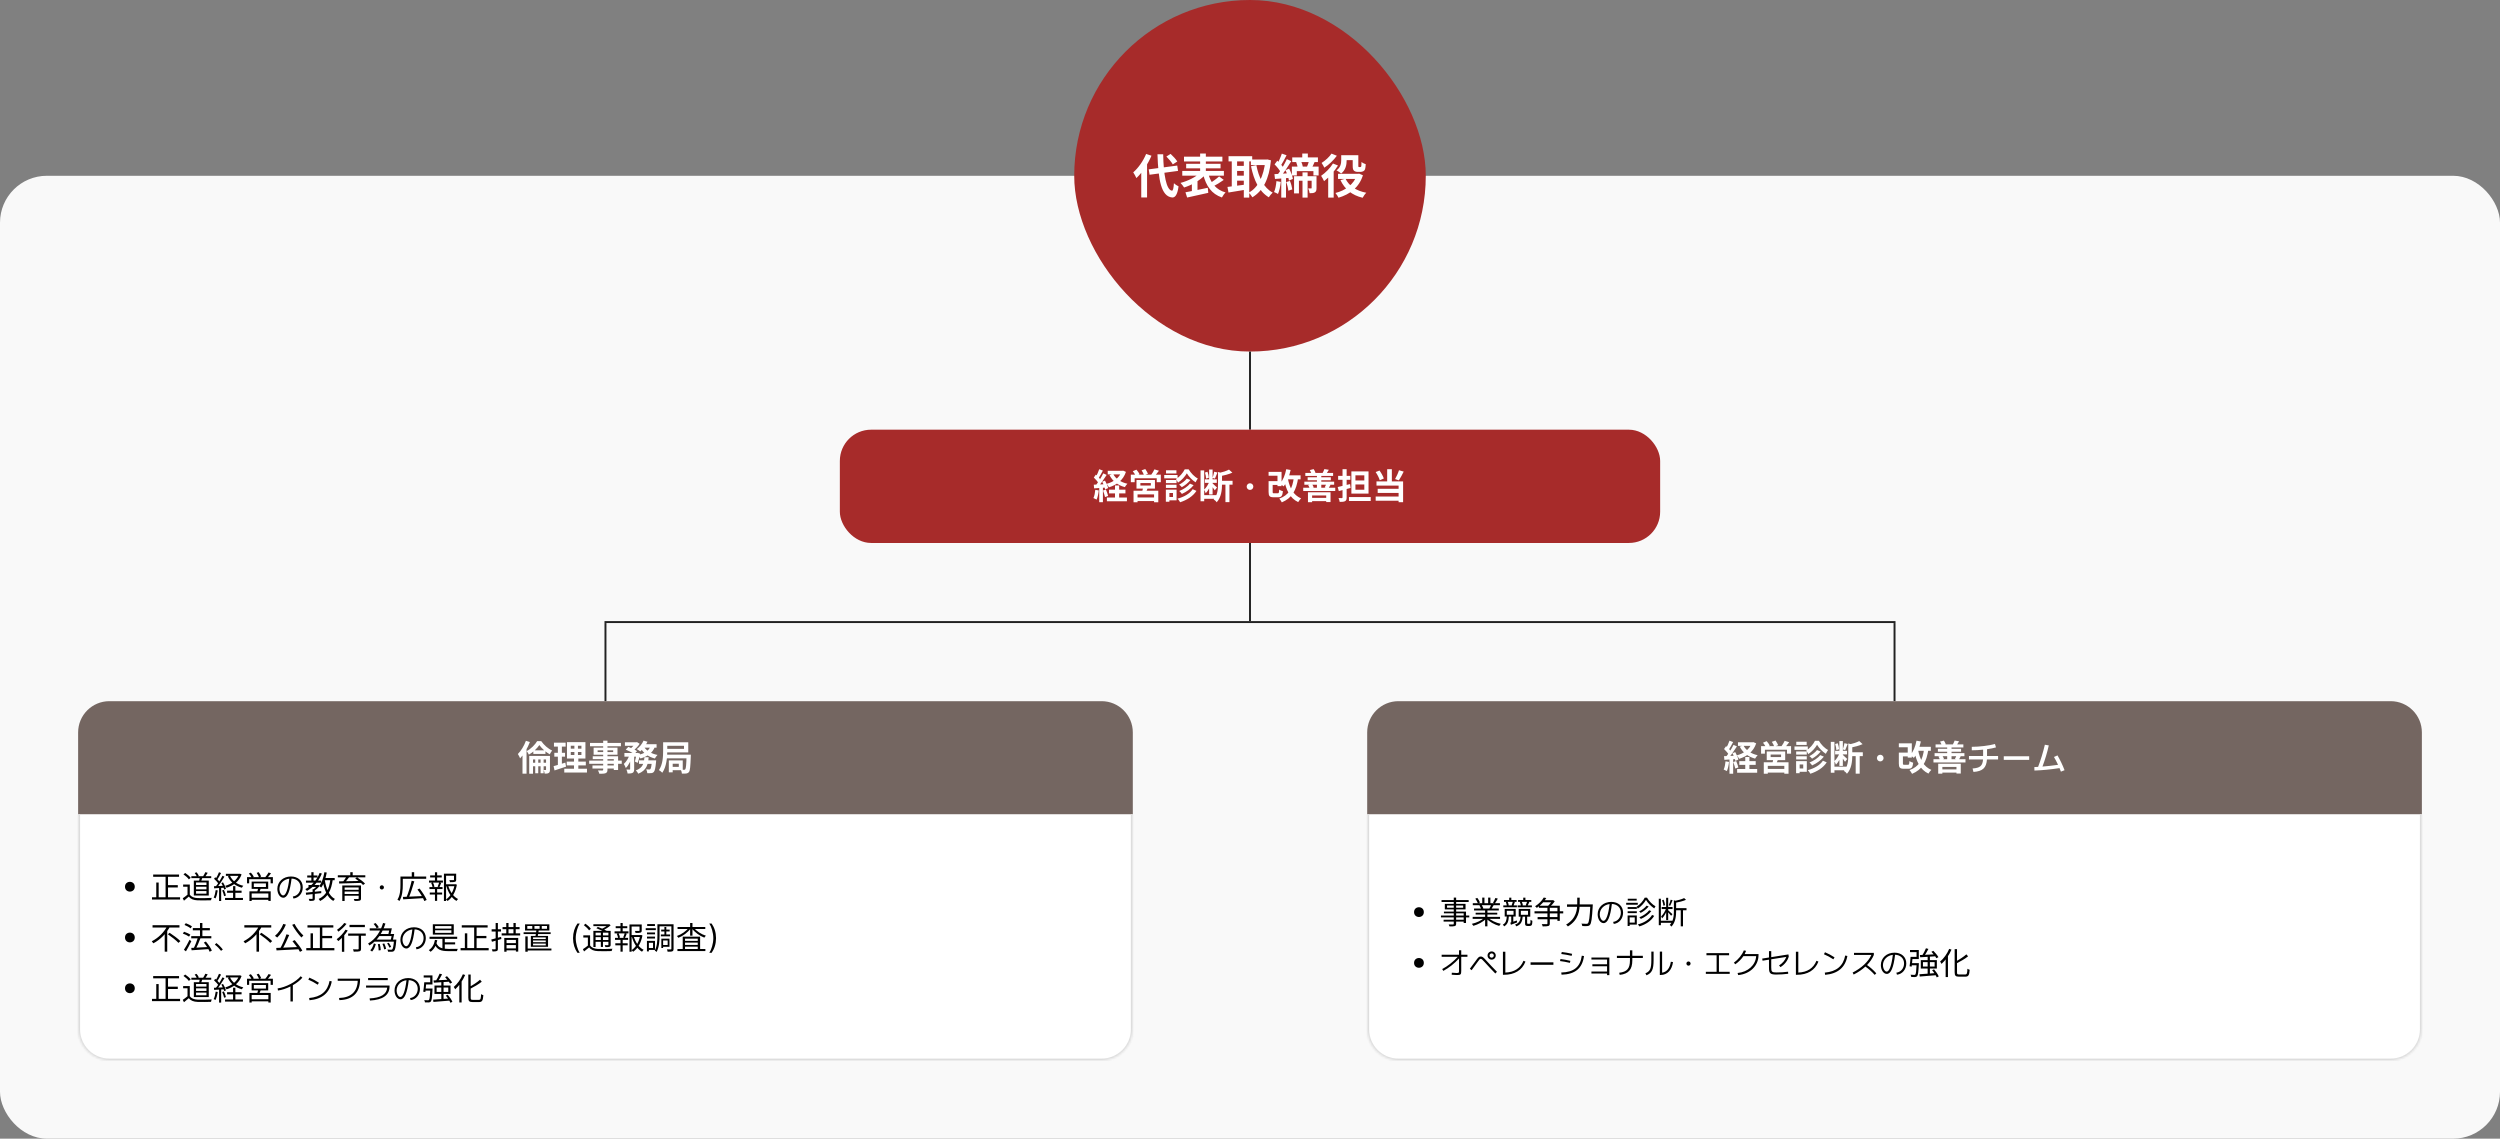
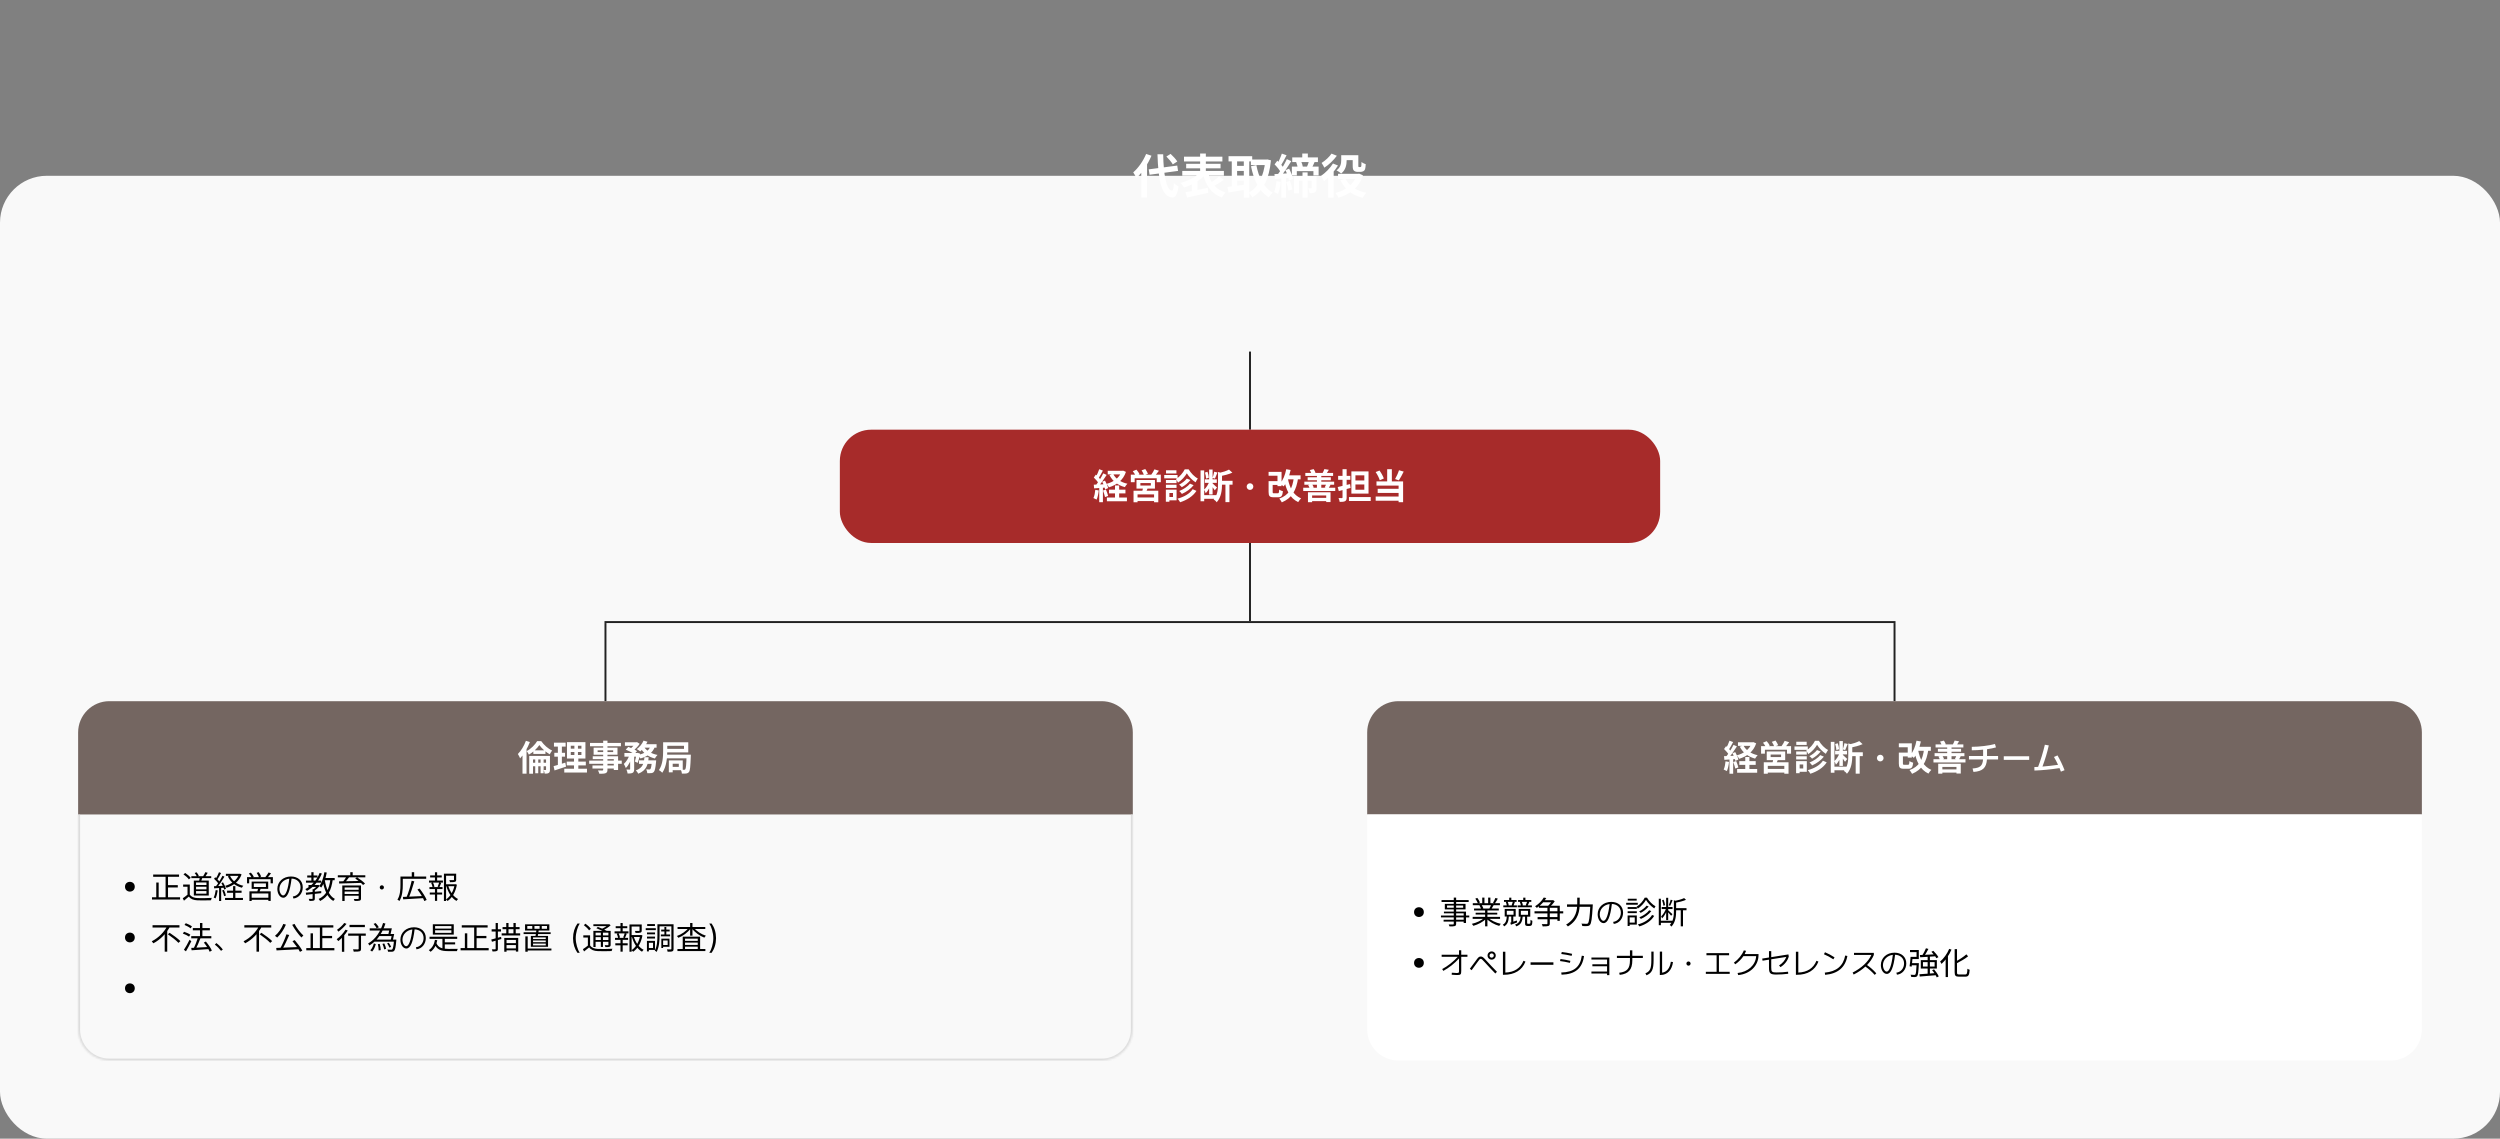
<svg xmlns="http://www.w3.org/2000/svg" width="1280" height="583" viewBox="0 0 1280 583" fill="none">
  <rect x="0" y="0" width="1280" height="583" fill="#808080" stroke="none" />
  <rect y="90" width="1280" height="493" rx="24" fill="#F9F9F9" />
-   <rect x="550" width="180" height="180" rx="90" fill="#A72B2A" />
  <path d="M588.136 86.712L602.752 84.768L603.16 87.504L588.568 89.472L588.136 86.712ZM597.184 80.136L599.344 78.792C600.592 79.944 602.104 81.552 602.776 82.68L600.472 84.168C599.872 83.064 598.408 81.36 597.184 80.136ZM586.816 78.816L589.552 79.728C587.752 83.976 584.824 88.416 581.824 91.176C581.536 90.48 580.72 88.944 580.216 88.248C582.808 86.016 585.328 82.44 586.816 78.816ZM584.32 85.704L587.272 82.776L587.296 82.824V101.112H584.32V85.704ZM592.624 78.984H595.552C595.72 89.256 597.112 97.224 600.016 97.632C600.568 97.68 600.88 96.432 601.048 93.792C601.6 94.392 602.896 95.16 603.424 95.424C602.8 100.08 601.504 101.184 600.16 101.112C594.472 100.584 593.056 92.064 592.624 78.984ZM606.208 80.208H625.864V82.656H606.208V80.208ZM607.312 83.88H624.928V86.184H607.312V83.88ZM605.32 87.504H626.632V89.952H605.32V87.504ZM614.464 78.624H617.392V89.568H614.464V78.624ZM614.488 88.416L616.984 89.592C614.416 92.352 610.168 94.776 606.256 96C605.824 95.304 605.008 94.248 604.408 93.648C608.2 92.664 612.376 90.6 614.488 88.416ZM618.64 88.872C619.888 93.648 622.552 97.128 627.496 98.544C626.848 99.12 626.032 100.32 625.624 101.112C620.248 99.24 617.584 95.256 616.024 89.376L618.64 88.872ZM624.184 90.312L626.56 92.112C624.76 93.408 622.6 94.728 620.944 95.544L619.12 94.008C620.728 93.072 622.888 91.536 624.184 90.312ZM606.952 98.448C609.856 97.944 614.272 97.032 618.376 96.144L618.64 98.736C614.872 99.6 610.792 100.488 607.816 101.136L606.952 98.448ZM610.24 93.576L612.136 91.68L613.12 91.944V98.856H610.24V93.576ZM640.456 81.696H648.64V84.504H640.456V81.696ZM629.008 79.968H641.128V82.632H629.008V79.968ZM632.176 84.936H637.96V87.504H632.176V84.936ZM632.176 89.928H637.96V92.496H632.176V89.928ZM647.848 81.696H648.352L648.856 81.624L650.728 82.08C649.792 91.8 646.648 97.704 641.224 101.016C640.792 100.272 639.976 99.192 639.328 98.64C644.104 96.144 647.056 90.24 647.848 82.32V81.696ZM643.264 84.576C644.44 90.816 647.008 96.12 651.616 98.616C650.968 99.168 650.08 100.272 649.624 101.016C644.584 97.968 642.016 92.352 640.504 85.104L643.264 84.576ZM630.664 81.072H633.4V96.768H630.664V81.072ZM636.832 81.072H639.616V101.16H636.832V81.072ZM628.456 95.712C630.832 95.448 634.408 94.968 637.792 94.488L637.96 97.104C634.84 97.656 631.504 98.184 628.984 98.568L628.456 95.712ZM666.76 78.624H669.616V82.032H666.76V78.624ZM666.88 88.272H669.496V101.16H666.88V88.272ZM670.264 82.296L673.144 82.776C672.592 84.072 672.04 85.296 671.56 86.136L669.064 85.656C669.496 84.696 670 83.304 670.264 82.296ZM663.64 83.016L666.112 82.464C666.544 83.4 666.952 84.696 667.096 85.536L664.504 86.208C664.408 85.344 664.024 84 663.64 83.016ZM661.624 80.592H674.776V82.992H661.624V80.592ZM661.432 85.296H675.136V89.832H672.472V87.624H663.976V89.832H661.432V85.296ZM662.56 90.216H672.664V92.544H665.056V99.024H662.56V90.216ZM671.56 90.216H674.056V96.264C674.056 97.344 673.912 98.064 673.216 98.472C672.544 98.904 671.68 98.928 670.528 98.928C670.456 98.208 670.12 97.152 669.784 96.456C670.432 96.48 671.056 96.48 671.272 96.48C671.488 96.48 671.56 96.408 671.56 96.216V90.216ZM656.296 78.648L658.72 79.488C657.76 81.36 656.656 83.496 655.768 84.84L653.896 84.072C654.736 82.632 655.768 80.304 656.296 78.648ZM658.864 81.48L661.144 82.512C659.464 85.224 657.28 88.56 655.528 90.6L653.92 89.712C655.624 87.552 657.688 84.048 658.864 81.48ZM652.576 84.168L653.992 82.272C655.216 83.424 656.656 85.008 657.232 86.088L655.72 88.248C655.192 87.072 653.776 85.368 652.576 84.168ZM658.144 87.12L660.04 86.352C660.904 88.008 661.744 90.192 661.96 91.608L659.944 92.472C659.752 91.08 658.984 88.824 658.144 87.12ZM652.504 89.16C654.568 89.064 657.496 88.872 660.376 88.68L660.4 91.056C657.736 91.272 654.952 91.464 652.792 91.632L652.504 89.16ZM658.528 93.216L660.448 92.64C661.024 94.008 661.504 95.808 661.648 96.984L659.632 97.632C659.536 96.432 659.08 94.608 658.528 93.216ZM653.536 92.736L655.768 93.12C655.528 95.4 655 97.776 654.328 99.312C653.872 99 652.864 98.544 652.312 98.328C652.984 96.912 653.344 94.752 653.536 92.736ZM656.008 90.432H658.432V101.16H656.008V90.432ZM688.048 79.464H694.264V81.984H688.048V79.464ZM685.072 88.992H695.8V91.608H685.072V88.992ZM692.584 79.464H695.464V84.696C695.464 85.128 695.464 85.344 695.536 85.44C695.608 85.512 695.728 85.536 695.872 85.536C695.992 85.536 696.232 85.536 696.4 85.536C696.52 85.536 696.664 85.512 696.76 85.464C696.856 85.416 696.952 85.272 697 84.936C697.048 84.6 697.072 83.856 697.096 82.92C697.576 83.376 698.536 83.832 699.256 84.072C699.184 85.08 699.088 86.208 698.896 86.688C698.704 87.168 698.416 87.48 697.96 87.696C697.6 87.888 696.952 88.008 696.52 88.008C696.064 88.008 695.44 88.008 695.056 88.008C694.408 88.008 693.664 87.792 693.232 87.384C692.776 86.928 692.584 86.4 692.584 84.792V79.464ZM694.792 88.992H695.344L695.872 88.896L697.816 89.736C695.824 96.048 691.144 99.48 685.312 101.232C684.976 100.512 684.28 99.384 683.728 98.808C688.888 97.536 693.256 94.32 694.792 89.472V88.992ZM688.888 91.464C690.64 95.136 694.312 97.704 699.544 98.688C698.896 99.288 698.08 100.464 697.672 101.256C692.128 99.936 688.528 96.888 686.32 92.232L688.888 91.464ZM686.704 79.464H689.488V82.008C689.488 84.264 689.032 87.048 686.68 88.824C686.176 88.344 684.928 87.528 684.28 87.216C686.44 85.68 686.704 83.592 686.704 81.96V79.464ZM682.48 83.712L685.048 84.744C683.272 87.696 680.44 90.816 677.92 92.76C677.656 92.136 676.864 90.648 676.408 90.024C678.616 88.488 681.04 86.088 682.48 83.712ZM681.736 78.648L684.472 79.752C682.84 81.984 680.368 84.384 678.064 85.848C677.776 85.2 677.08 84.024 676.648 83.424C678.544 82.248 680.704 80.256 681.736 78.648ZM680.032 89.28L682.696 86.616L682.84 86.688V101.16H680.032V89.28Z" fill="white" />
  <rect x="639.5" y="180" width="1" height="40" fill="#222222" />
  <rect x="430" y="220" width="420" height="58" rx="16" fill="#A72B2A" />
  <path d="M567.159 241.046H574.863V242.9H567.159V241.046ZM567.825 250.712H576.231V252.62H567.825V250.712ZM566.727 254.726H576.987V256.634H566.727V254.726ZM574.233 241.046H574.647L575.043 240.974L576.483 241.604C575.061 245.87 571.821 248.246 567.771 249.524C567.519 248.984 566.997 248.156 566.583 247.724C570.165 246.806 573.171 244.592 574.233 241.388V241.046ZM569.949 242.666C571.191 245.132 573.819 246.932 577.239 247.67C576.789 248.084 576.213 248.894 575.925 249.416C572.289 248.444 569.643 246.356 568.059 243.278L569.949 242.666ZM570.885 248.57H573.009V255.95H570.885V248.57ZM562.803 240.236L564.675 240.938C563.937 242.306 563.109 243.908 562.407 244.916L560.967 244.286C561.615 243.224 562.389 241.496 562.803 240.236ZM564.873 242.36L566.619 243.152C565.323 245.222 563.559 247.724 562.191 249.29L560.949 248.588C562.281 246.95 563.937 244.304 564.873 242.36ZM560.031 244.502L561.057 243.026C562.011 243.854 563.127 244.988 563.595 245.816L562.479 247.49C562.047 246.626 560.949 245.366 560.031 244.502ZM564.333 246.662L565.755 246.068C566.457 247.274 567.141 248.858 567.357 249.902L565.827 250.586C565.629 249.542 565.017 247.904 564.333 246.662ZM560.013 248.156C561.669 248.102 564.099 248.012 566.475 247.904L566.457 249.614C564.243 249.776 561.938 249.92 560.193 250.046L560.013 248.156ZM564.729 251.144L566.241 250.658C566.691 251.684 567.159 253.034 567.357 253.934L565.773 254.492C565.593 253.592 565.125 252.206 564.729 251.144ZM560.787 250.802L562.569 251.108C562.389 252.836 561.993 254.636 561.471 255.788C561.093 255.554 560.283 255.176 559.833 254.996C560.355 253.934 560.643 252.332 560.787 250.802ZM562.803 249.11H564.693V257.138H562.803V249.11ZM583.881 247.328V248.606H589.227V247.328H583.881ZM581.883 245.744H591.333V250.172H581.883V245.744ZM585.267 249.506L587.732 249.65C587.373 250.622 586.923 251.54 586.599 252.188L584.709 251.918C584.943 251.198 585.177 250.226 585.267 249.506ZM580.371 251.27H593.043V257.156H590.883V253.124H582.423V257.156H580.371V251.27ZM581.523 254.708H591.801V256.562H581.523V254.708ZM578.985 243.026H594.339V246.878H592.251V244.862H580.947V246.878H578.985V243.026ZM591.063 240.308L593.385 241.01C592.611 242.036 591.801 243.08 591.153 243.764L589.407 243.098C589.983 242.324 590.685 241.172 591.063 240.308ZM579.975 241.262L581.847 240.47C582.459 241.154 583.161 242.108 583.449 242.774L581.469 243.638C581.217 242.99 580.569 241.982 579.975 241.262ZM584.493 240.812L586.383 240.146C586.887 240.866 587.499 241.892 587.751 242.558L585.753 243.296C585.537 242.63 584.979 241.568 584.493 240.812ZM607.659 242.342C606.741 243.944 605.031 245.924 603.141 247.094C602.925 246.554 602.439 245.744 602.079 245.276C603.969 244.178 605.751 242.018 606.579 240.29H608.577C609.747 242.216 611.529 244.124 613.293 244.988C612.897 245.51 612.447 246.32 612.141 246.95C610.431 245.888 608.613 243.962 607.659 242.342ZM607.623 245.024L609.495 245.78C608.361 247.238 606.687 248.552 605.085 249.434C604.761 249.02 604.185 248.48 603.717 248.138C605.103 247.436 606.759 246.212 607.623 245.024ZM609.243 247.616L611.133 248.408C609.657 250.298 607.389 251.864 605.121 252.89C604.814 252.422 604.275 251.81 603.771 251.396C605.805 250.604 608.091 249.182 609.243 247.616ZM610.647 250.478L612.591 251.324C610.755 254.132 607.713 256.022 604.221 257.156C603.933 256.598 603.393 255.824 602.871 255.32C606.129 254.456 609.117 252.836 610.647 250.478ZM596.949 245.744H602.385V247.364H596.949V245.744ZM597.003 240.776H602.331V242.414H597.003V240.776ZM596.949 248.192H602.385V249.83H596.949V248.192ZM596.085 243.206H602.907V244.916H596.085V243.206ZM597.885 250.694H602.403V256.166H597.885V254.456H600.567V252.404H597.885V250.694ZM596.913 250.694H598.731V256.886H596.913V250.694ZM616.893 245.42H622.995V247.238H616.893V245.42ZM615.867 253.52H622.707V255.374H615.867V253.52ZM614.679 240.83H616.551V256.652H614.679V240.83ZM619.071 240.416H620.853V253.16H619.071V240.416ZM619.233 246.446L620.385 246.95C619.737 248.93 618.621 251.288 617.307 252.494C617.145 251.954 616.767 251.18 616.497 250.694C617.595 249.74 618.693 247.958 619.233 246.446ZM621.663 241.514L623.355 241.91C622.905 243.008 622.419 244.268 622.041 245.06L620.817 244.682C621.141 243.8 621.501 242.45 621.663 241.514ZM616.929 241.946L618.243 241.532C618.603 242.486 618.891 243.764 618.927 244.592L617.541 245.06C617.505 244.214 617.253 242.936 616.929 241.946ZM620.799 247.472C621.231 247.814 622.761 249.236 623.121 249.596L621.969 251.036C621.537 250.316 620.403 248.858 619.845 248.228L620.799 247.472ZM624.579 246.158H631.077V248.156H624.579V246.158ZM627.423 247.166H629.475V257.102H627.423V247.166ZM623.625 241.64L626.145 242.342C626.127 242.522 625.983 242.612 625.677 242.666V247.958C625.677 250.64 625.335 254.618 622.941 257.174C622.671 256.688 621.897 255.95 621.393 255.698C623.427 253.466 623.625 250.388 623.625 247.922V241.64ZM629.241 240.434L630.969 242C629.187 242.81 626.793 243.422 624.759 243.818C624.651 243.35 624.345 242.612 624.093 242.18C625.965 241.766 628.017 241.1 629.241 240.434ZM640 250.842C639.051 250.842 638.295 250.086 638.295 249.137C638.295 248.188 639.051 247.432 640 247.432C640.949 247.432 641.705 248.188 641.705 249.137C641.705 250.086 640.949 250.842 640 250.842ZM650.688 246.338H654.882V248.282H650.688V246.338ZM649.518 241.586H656.16V248.894H654.072V243.584H649.518V241.586ZM649.518 246.338H651.606V251.846C651.606 252.494 651.714 252.566 652.362 252.566C652.65 252.566 653.838 252.566 654.198 252.566C654.756 252.566 654.864 252.314 654.936 250.676C655.368 251.018 656.268 251.36 656.862 251.504C656.61 253.952 656.034 254.6 654.396 254.6C653.964 254.6 652.47 254.6 652.056 254.6C650.076 254.6 649.518 254.006 649.518 251.882V246.338ZM658.41 243.368H665.898V245.42H658.41V243.368ZM658.554 240.236L660.804 240.632C660.084 243.962 658.824 247.094 657.204 249.038C656.79 248.66 655.836 247.976 655.296 247.652C656.898 245.978 657.996 243.17 658.554 240.236ZM662.478 244.25L664.674 244.484C663.756 251.126 661.506 255.014 656.286 257.21C656.07 256.706 655.404 255.752 654.99 255.284C659.85 253.538 661.776 250.136 662.478 244.25ZM659.382 244.988C660.264 249.74 662.208 253.538 666.168 255.176C665.682 255.608 664.998 256.49 664.674 257.084C660.408 255.05 658.482 250.91 657.402 245.33L659.382 244.988ZM670.65 254.924H680.136V256.58H670.65V254.924ZM669.678 252.044H681.234V257.066H679.02V253.682H671.802V257.12H669.678V252.044ZM668.328 242.126H682.548V243.692H668.328V242.126ZM667.824 246.608H683.088V248.174H667.824V246.608ZM669.516 244.376H681.378V245.888H669.516V244.376ZM667.248 249.722H683.646V251.378H667.248V249.722ZM674.268 242.882H676.5V250.406H674.268V242.882ZM670.614 240.686L672.576 240.182C672.99 240.74 673.368 241.496 673.548 242.036L671.496 242.63C671.37 242.108 670.992 241.28 670.614 240.686ZM669.786 248.354L671.784 247.922C672.144 248.426 672.486 249.11 672.63 249.578L670.542 250.1C670.452 249.614 670.11 248.876 669.786 248.354ZM678.084 240.164L680.37 240.542C679.938 241.316 679.506 241.982 679.164 242.468L677.202 242.108C677.508 241.532 677.904 240.74 678.084 240.164ZM679.002 247.94L681.216 248.264C680.838 248.948 680.532 249.506 680.262 249.92L678.246 249.596C678.498 249.11 678.822 248.426 679.002 247.94ZM684.906 249.362C686.544 249.02 688.956 248.426 691.242 247.85L691.494 249.83C689.424 250.406 687.192 250.982 685.464 251.432L684.906 249.362ZM685.122 243.638H691.368V245.654H685.122V243.638ZM687.372 240.218H689.478V254.708C689.478 255.734 689.28 256.274 688.668 256.598C688.074 256.922 687.192 256.976 685.914 256.976C685.86 256.436 685.572 255.554 685.32 255.014C686.022 255.05 686.796 255.032 687.012 255.032C687.264 255.032 687.372 254.942 687.372 254.69V240.218ZM690.666 254.51H701.808V256.508H690.666V254.51ZM693.978 248.03V250.73H698.532V248.03H693.978ZM693.978 243.368V246.014H698.532V243.368H693.978ZM691.908 241.37H700.692V252.728H691.908V241.37ZM710.232 240.218H712.626V247.598H710.232V240.218ZM704.328 241.694L706.308 240.92C707.244 242.18 708.144 243.854 708.522 244.988L706.434 245.888C706.11 244.718 705.21 242.972 704.328 241.694ZM716.28 240.758L718.692 241.46C717.918 243.08 716.964 244.808 716.208 245.942L714.282 245.276C715.002 244.052 715.848 242.18 716.28 240.758ZM704.76 246.464H718.386V257.12H716.082V248.624H704.76V246.464ZM705.372 250.28H716.91V252.368H705.372V250.28ZM704.346 254.222H717.288V256.382H704.346V254.222Z" fill="white" />
  <rect x="639.5" y="278" width="1" height="40" fill="#222222" />
  <rect x="309.5" y="318" width="661" height="1" fill="#222222" />
  <rect x="309.5" y="319" width="1" height="40" fill="#222222" />
  <rect x="969.5" y="319" width="1" height="40" fill="#222222" />
  <path d="M40 375C40 366.163 47.163 359 56 359H564C572.837 359 580 366.163 580 375V417H40V375Z" fill="#746661" />
  <path d="M276.142 381.468C275.026 383.142 272.974 385.158 270.778 386.382C270.544 385.86 270.058 385.032 269.662 384.564C271.876 383.412 274.018 381.198 275.026 379.452H277.096C278.518 381.45 280.624 383.358 282.694 384.258C282.262 384.798 281.794 385.608 281.47 386.22C279.508 385.122 277.312 383.142 276.142 381.468ZM273.064 384.186H279.274V386.004H273.064V384.186ZM270.958 387.048H280.192V388.848H272.902V396.138H270.958V387.048ZM271.984 390.522H280.642V392.34H271.984V390.522ZM279.58 387.048H281.578V394.068C281.578 394.914 281.452 395.454 280.93 395.76C280.426 396.084 279.778 396.12 278.878 396.12C278.824 395.562 278.572 394.752 278.338 394.23C278.77 394.248 279.22 394.248 279.364 394.248C279.526 394.248 279.58 394.194 279.58 394.014V387.048ZM274.036 388.074H275.584V395.922H274.036V388.074ZM276.772 388.074H278.338V395.922H276.772V388.074ZM269.266 379.29L271.3 379.92C270.13 382.998 268.258 386.238 266.296 388.29C266.098 387.768 265.522 386.58 265.144 386.058C266.782 384.42 268.348 381.864 269.266 379.29ZM267.52 384.258L269.572 382.206L269.59 382.224V396.102H267.52V384.258ZM292.234 385.014V386.562H297.688V385.014H292.234ZM292.234 381.81V383.322H297.688V381.81H292.234ZM290.29 379.974H299.74V388.38H290.29V379.974ZM290.164 389.928H299.938V391.872H290.164V389.928ZM288.904 393.6H300.532V395.544H288.904V393.6ZM283.63 380.244H289.606V382.26H283.63V380.244ZM283.81 385.428H289.3V387.426H283.81V385.428ZM283.432 392.268C284.98 391.872 287.284 391.152 289.444 390.45L289.822 392.52C287.806 393.204 285.646 393.906 283.918 394.464L283.432 392.268ZM285.628 381.036H287.68V392.106L285.628 392.43V381.036ZM294.088 380.748H295.906V387.534H296.104V394.518H293.89V387.534H294.088V380.748ZM308.83 379.218H311.026V394.068C311.026 395.13 310.756 395.562 310.072 395.868C309.37 396.138 308.398 396.174 306.868 396.174C306.76 395.67 306.418 394.914 306.148 394.482C307.012 394.518 308.074 394.5 308.38 394.5C308.722 394.482 308.83 394.374 308.83 394.068V379.218ZM302.08 380.388H317.92V382.098H302.08V380.388ZM305.986 384.186V385.05H313.942V384.186H305.986ZM303.934 382.818H316.156V386.418H303.934V382.818ZM303.484 387.21H316.462V394.248H314.266V388.686H303.484V387.21ZM301.666 389.442H318.334V391.08H301.666V389.442ZM303.34 391.926H315.436V393.492H303.34V391.926ZM319.954 380.028H325.858V381.846H319.954V380.028ZM327.154 389.298H334.48V391.098H327.154V389.298ZM319.702 385.536H326.398V387.426H319.702V385.536ZM322.636 386.31H324.688V393.798C324.688 394.77 324.526 395.346 323.896 395.688C323.284 396.012 322.474 396.048 321.34 396.048C321.286 395.472 320.998 394.572 320.728 393.996C321.394 394.032 322.132 394.032 322.348 394.032C322.564 394.014 322.636 393.96 322.636 393.762V386.31ZM333.778 389.298H335.956C335.956 389.298 335.938 389.838 335.902 390.126C335.596 393.24 335.29 394.644 334.768 395.202C334.372 395.634 333.976 395.778 333.454 395.85C333.004 395.904 332.248 395.922 331.42 395.886C331.384 395.292 331.168 394.446 330.844 393.906C331.492 393.96 332.086 393.978 332.374 393.978C332.644 393.978 332.806 393.96 332.968 393.78C333.292 393.474 333.562 392.34 333.778 389.586V389.298ZM329.962 387.696H332.104C331.816 391.386 331.06 394.446 326.794 396.138C326.56 395.616 326.002 394.86 325.552 394.464C329.278 393.096 329.71 390.63 329.962 387.696ZM320.368 383.79L321.718 382.404C323.176 382.926 325.156 383.862 326.182 384.582L324.724 386.13C323.806 385.41 321.862 384.384 320.368 383.79ZM325.876 385.536H326.164L326.452 385.446L327.748 385.878C327.46 387.516 326.992 389.37 326.506 390.594L325.066 389.91C325.39 388.866 325.714 387.192 325.876 385.842V385.536ZM333.094 381.918L335.344 382.26C334.12 385.608 331.438 387.336 327.91 388.344C327.658 387.858 326.992 386.976 326.56 386.544C329.872 385.878 332.266 384.492 333.094 381.918ZM329.494 379.2L331.51 379.758C330.61 381.702 329.152 383.574 327.802 384.744C327.388 384.402 326.542 383.808 326.038 383.538C327.442 382.512 328.774 380.874 329.494 379.2ZM329.746 382.386C330.988 384.438 333.508 385.932 336.658 386.526C336.19 386.958 335.578 387.804 335.29 388.362C331.96 387.516 329.458 385.644 327.946 382.962L329.746 382.386ZM322.438 386.184L323.824 386.724C323.14 389.118 321.934 391.836 320.404 393.222C320.206 392.61 319.738 391.71 319.396 391.134C320.71 390.018 321.88 387.984 322.438 386.184ZM329.44 381.036H336.172V382.818H328.576L329.44 381.036ZM325.336 380.028H325.804L326.128 379.956L327.514 380.82C326.704 382.134 325.282 383.574 323.986 384.474C323.608 384.15 322.996 383.7 322.582 383.448C323.698 382.656 324.85 381.324 325.336 380.406V380.028ZM340.798 380.046H352.39V385.23H340.798V383.412H350.212V381.864H340.798V380.046ZM339.52 380.046H341.644V384.474C341.644 387.642 341.284 392.574 339.088 395.652C338.746 395.256 337.828 394.518 337.36 394.284C339.34 391.476 339.52 387.336 339.52 384.474V380.046ZM340.852 386.382H352.228V388.272H340.852V386.382ZM343.57 389.316H349.564V394.338H343.57V392.628H347.548V391.026H343.57V389.316ZM342.436 389.316H344.416V395.418H342.436V389.316ZM351.526 386.382H353.704C353.704 386.382 353.704 386.994 353.686 387.264C353.488 392.502 353.308 394.554 352.768 395.238C352.372 395.76 351.958 395.94 351.382 396.03C350.86 396.102 350.032 396.12 349.132 396.084C349.096 395.472 348.862 394.608 348.538 394.068C349.276 394.122 349.924 394.14 350.248 394.14C350.536 394.14 350.698 394.086 350.86 393.87C351.202 393.456 351.4 391.656 351.526 386.76V386.382Z" fill="white" />
  <mask id="path-13-inside-1_1187_53522" fill="white">
    <path d="M40 417H580V527C580 535.837 572.837 543 564 543H56C47.163 543 40 535.837 40 527V417Z" />
  </mask>
-   <path d="M40 417H580V527C580 535.837 572.837 543 564 543H56C47.163 543 40 535.837 40 527V417Z" fill="white" />
  <path d="M40 417H580H40ZM581 527C581 536.389 573.389 544 564 544H56C46.611 544 39 536.389 39 527H41C41 535.284 47.716 542 56 542H564C572.284 542 579 535.284 579 527H581ZM56 544C46.611 544 39 536.389 39 527V417H41V527C41 535.284 47.716 542 56 542V544ZM581 417V527C581 536.389 573.389 544 564 544V542C572.284 542 579 535.284 579 527V417H581Z" fill="#DDDDDD" mask="url(#path-13-inside-1_1187_53522)" />
  <circle cx="66.5" cy="454" r="2.5" fill="black" />
  <path d="M78.424 447.744H91.672V448.912H78.424V447.744ZM85.352 453.184H91.032V454.368H85.352V453.184ZM77.816 459.408H92.2V460.576H77.816V459.408ZM84.776 448.176H86.024V459.984H84.776V448.176ZM80.008 451.856H81.24V460.032H80.008V451.856ZM97.976 448.608H108.152V449.616H97.976V448.608ZM102.344 449.056L103.688 449.168C103.432 449.984 103.128 450.864 102.888 451.44L101.896 451.248C102.056 450.624 102.264 449.68 102.344 449.056ZM105.128 446.56L106.344 446.864C105.896 447.6 105.416 448.384 105 448.912L103.992 448.64C104.376 448.064 104.872 447.168 105.128 446.56ZM99.672 446.976L100.616 446.608C101.112 447.136 101.608 447.888 101.784 448.416L100.808 448.848C100.632 448.32 100.152 447.536 99.672 446.976ZM97.176 452.88V458.544H96.008V454H93.768V452.88H97.176ZM97.176 458.016C97.928 459.2 99.352 459.744 101.192 459.824C102.936 459.888 106.536 459.84 108.424 459.712C108.296 460 108.088 460.576 108.04 460.944C106.28 461.008 102.968 461.04 101.192 460.976C99.112 460.896 97.672 460.336 96.648 459.072C95.88 459.76 95.064 460.448 94.2 461.152L93.56 459.92C94.328 459.408 95.272 458.704 96.088 458.016H97.176ZM93.944 447.68L94.824 446.96C95.88 447.632 97.08 448.672 97.64 449.456L96.696 450.24C96.184 449.472 94.984 448.384 93.944 447.68ZM100.376 454.016V455.344H105.704V454.016H100.376ZM100.376 456.224V457.568H105.704V456.224H100.376ZM100.376 451.808V453.136H105.704V451.808H100.376ZM99.24 450.88H106.888V458.496H99.24V450.88ZM115.656 447.392H122.744V448.448H115.656V447.392ZM116.264 456.016H123.688V457.104H116.264V456.016ZM115.224 459.728H124.392V460.816H115.224V459.728ZM122.408 447.392H122.648L122.872 447.344L123.688 447.712C122.392 451.392 119.384 453.456 115.992 454.544C115.848 454.24 115.544 453.792 115.304 453.552C118.44 452.672 121.32 450.672 122.408 447.6V447.392ZM117.736 448.336C118.872 450.928 121.336 452.8 124.584 453.52C124.328 453.744 124.008 454.208 123.832 454.512C120.488 453.632 117.992 451.632 116.664 448.688L117.736 448.336ZM119.336 453.712H120.504V460.416H119.336V453.712ZM112.12 446.576L113.176 446.992C112.568 448.16 111.816 449.584 111.192 450.464L110.36 450.08C110.968 449.168 111.704 447.632 112.12 446.576ZM113.912 448.4L114.92 448.848C113.832 450.688 112.296 453.008 111.112 454.416L110.376 454C111.56 452.56 113.064 450.128 113.912 448.4ZM109.592 449.936L110.2 449.152C111.096 449.904 112.104 450.944 112.536 451.664L111.896 452.576C111.464 451.824 110.456 450.704 109.592 449.936ZM113.352 452.112L114.184 451.776C114.84 452.8 115.48 454.176 115.704 455.056L114.808 455.472C114.584 454.576 113.992 453.168 113.352 452.112ZM109.544 453.744C110.936 453.696 112.936 453.616 114.968 453.504L114.952 454.496C113.032 454.624 111.096 454.736 109.64 454.832L109.544 453.744ZM113.768 455.888L114.632 455.616C115.08 456.512 115.512 457.728 115.672 458.528L114.744 458.848C114.6 458.048 114.168 456.816 113.768 455.888ZM110.44 455.712L111.48 455.904C111.256 457.408 110.856 458.96 110.344 459.984C110.136 459.856 109.656 459.632 109.4 459.52C109.928 458.544 110.248 457.12 110.44 455.712ZM112.168 454.192H113.24V461.328H112.168V454.192ZM129.96 452.304V454.16H136.152V452.304H129.96ZM128.84 451.376H137.32V455.088H128.84V451.376ZM132.216 454.64L133.56 454.768C133.272 455.568 132.936 456.4 132.664 456.976L131.624 456.784C131.848 456.176 132.104 455.264 132.216 454.64ZM127.704 456.368H138.6V461.28H137.4V457.44H128.856V461.296H127.704V456.368ZM128.312 459.632H137.928V460.688H128.312V459.632ZM126.472 449.104H139.72V452.256H138.552V450.144H127.576V452.256H126.472V449.104ZM137.512 446.704L138.76 447.136C138.104 448.016 137.336 448.992 136.712 449.632L135.752 449.216C136.344 448.544 137.096 447.472 137.512 446.704ZM127.416 447.232L128.44 446.784C129.016 447.424 129.672 448.304 129.944 448.896L128.872 449.392C128.6 448.8 127.992 447.888 127.416 447.232ZM131.416 446.912L132.456 446.544C132.952 447.216 133.512 448.176 133.72 448.8L132.632 449.216C132.424 448.592 131.896 447.616 131.416 446.912ZM149.938 459C152.203 458.75 153.875 456.781 153.875 454.281C153.875 451.703 152.031 449.953 149.281 449.828C148.5 456.438 147.141 459.641 145.047 459.641C143.359 459.641 142 457.625 142 455.125C142 451.469 144.969 448.766 148.984 448.766C152.516 448.766 155.016 450.922 155.016 454.281C155.016 457.344 153 459.75 150.234 460.047L149.938 459ZM143.078 455.125C143.078 456.875 144 458.469 144.984 458.469C146.328 458.469 147.5 455.297 148.125 449.875C145.227 450.234 143.078 452.414 143.078 455.125ZM157.952 453.12H162.784V454.096H157.952V453.12ZM157.296 448.24H162.528V449.296H157.296V448.24ZM156.656 450.864H164.416V451.92H156.656V450.864ZM159.408 446.56H160.544V451.424H159.408V446.56ZM163.664 446.928L164.784 447.264C163.168 451.232 160.528 454.24 157.184 456.144C157.008 455.904 156.576 455.44 156.32 455.232C159.664 453.52 162.224 450.624 163.664 446.928ZM160.048 455.264H161.184V460C161.184 460.624 161.056 460.928 160.624 461.104C160.176 461.264 159.488 461.28 158.464 461.28C158.4 460.976 158.24 460.528 158.08 460.224C158.88 460.24 159.552 460.24 159.776 460.24C160 460.224 160.048 460.176 160.048 460V455.264ZM162.544 453.12H162.784L163.008 453.056L163.712 453.568C162.96 454.496 161.856 455.488 160.912 456.112C160.768 455.904 160.48 455.632 160.288 455.472C161.104 454.928 162.064 454 162.544 453.312V453.12ZM156.576 457.04C158.528 456.864 161.568 456.56 164.48 456.24V457.296C161.696 457.6 158.752 457.92 156.72 458.144L156.576 457.04ZM165.664 449.552H171.36V450.672H165.664V449.552ZM166.096 446.56L167.296 446.752C166.752 449.76 165.792 452.608 164.464 454.432C164.256 454.224 163.744 453.808 163.472 453.616C164.768 451.952 165.616 449.312 166.096 446.56ZM169.168 450.16L170.384 450.288C169.616 455.824 167.92 459.248 163.888 461.328C163.76 461.056 163.408 460.512 163.168 460.256C166.976 458.464 168.512 455.248 169.168 450.16ZM166.272 450.496C166.976 454.912 168.496 458.704 171.488 460.272C171.2 460.512 170.816 460.976 170.64 461.296C167.504 459.456 165.984 455.536 165.184 450.672L166.272 450.496ZM175.248 453.344H184.032V454.368H176.448V461.296H175.248V453.344ZM183.632 453.344H184.832V460C184.832 460.656 184.672 460.96 184.16 461.12C183.664 461.28 182.832 461.28 181.536 461.28C181.472 460.992 181.296 460.576 181.152 460.288C182.08 460.32 183.024 460.32 183.28 460.304C183.552 460.288 183.632 460.224 183.632 460V453.344ZM175.968 455.584H184.128V456.48H175.968V455.584ZM172.96 448.128H187.04V449.2H172.96V448.128ZM177.408 448.784L178.72 449.168C178.016 450.144 177.12 451.248 176.432 451.968L175.472 451.6C176.128 450.848 176.944 449.632 177.408 448.784ZM181.872 449.792L182.816 449.184C184.24 450.096 186.016 451.44 186.896 452.4L185.888 453.12C185.056 452.16 183.328 450.752 181.872 449.792ZM173.6 451.248C176.448 451.232 181.008 451.136 185.28 451.04L185.216 452.032C181.04 452.176 176.56 452.304 173.648 452.368L173.6 451.248ZM175.968 457.728H184.08V458.608H175.968V457.728ZM179.344 446.56H180.576V448.656H179.344V446.56ZM195.5 455.422C194.906 455.422 194.438 454.938 194.438 454.344C194.438 453.75 194.906 453.266 195.5 453.266C196.094 453.266 196.578 453.75 196.578 454.344C196.578 454.938 196.094 455.422 195.5 455.422ZM206.296 459.216C208.904 459.136 213.064 458.96 216.984 458.752L216.952 459.84C213.16 460.096 209.128 460.336 206.424 460.464L206.296 459.216ZM210.776 450.944L212.12 451.248C211.336 454.08 210.168 457.632 209.208 459.824L208.088 459.504C209.048 457.296 210.184 453.616 210.776 450.944ZM213.72 455.424L214.808 454.928C216.248 456.736 217.832 459.168 218.456 460.768L217.256 461.344C216.664 459.76 215.16 457.264 213.72 455.424ZM205.656 448.784H218.216V449.936H205.656V448.784ZM205.032 448.784H206.232V453.024C206.232 455.44 206.008 458.976 204.504 461.312C204.296 461.104 203.784 460.752 203.48 460.64C204.904 458.416 205.032 455.28 205.032 453.024V448.784ZM210.824 446.576H212.056V449.344H210.824V446.576ZM227.896 452.752H233.128V453.744H227.896V452.752ZM227.288 447.312H233.016V448.384H228.392V461.296H227.288V447.312ZM232.44 447.312H233.56V450.4C233.56 450.992 233.432 451.312 232.936 451.488C232.44 451.664 231.64 451.68 230.408 451.68C230.36 451.36 230.2 450.928 230.04 450.624C231.032 450.656 231.864 450.656 232.12 450.64C232.376 450.624 232.44 450.56 232.44 450.384V447.312ZM229.464 453.408C230.328 456.4 232.136 459.136 234.536 460.304C234.264 460.544 233.896 460.976 233.704 461.28C231.24 459.888 229.464 456.976 228.52 453.648L229.464 453.408ZM232.76 452.752H232.984L233.192 452.688L233.928 452.96C233.304 456.432 231.72 459.584 229.16 461.312C228.984 461.04 228.632 460.704 228.36 460.496C230.76 458.928 232.264 455.936 232.76 453.008V452.752ZM220.232 448.208H226.168V449.248H220.232V448.208ZM220.04 456.96H226.376V458H220.04V456.96ZM219.656 450.848H226.776V451.888H219.656V450.848ZM219.88 454.176H226.584V455.216H219.88V454.176ZM222.696 446.592H223.816V451.216H222.696V446.592ZM222.696 454.608H223.816V461.248H222.696V454.608ZM224.856 451.824L225.88 452.096C225.56 452.864 225.256 453.696 224.952 454.256L224.056 453.984C224.328 453.392 224.68 452.448 224.856 451.824ZM220.776 452.08L221.688 451.856C222.04 452.528 222.36 453.44 222.44 454L221.48 454.272C221.4 453.696 221.096 452.784 220.776 452.08Z" fill="black" />
  <circle cx="66.5" cy="480" r="2.5" fill="black" />
  <path d="M78.104 473.696H91.88V474.912H78.104V473.696ZM85.944 478.352L86.84 477.584C88.712 478.8 91.16 480.608 92.344 481.84L91.368 482.752C90.248 481.52 87.848 479.648 85.944 478.352ZM85.64 474.112L86.952 474.592C85.128 477.904 82.136 481.072 78.52 482.976C78.328 482.672 77.944 482.192 77.704 481.936C81.176 480.192 84.152 477.12 85.64 474.112ZM84.328 477.312L85.624 476.032V487.264H84.328V477.312ZM97.912 479.296H108.2V480.432H97.912V479.296ZM98.728 475.184H107.448V476.336H98.728V475.184ZM102.392 472.576H103.624V480.112H102.392V472.576ZM97.928 485.328C100.104 485.232 103.592 485.04 106.904 484.848V485.936C103.72 486.176 100.376 486.4 98.104 486.544L97.928 485.328ZM104.376 482.592L105.4 482.064C106.616 483.488 107.944 485.392 108.472 486.688L107.352 487.312C106.856 486.048 105.576 484.048 104.376 482.592ZM101.32 480.048L102.616 480.416C101.912 482.272 100.952 484.56 100.152 486.016L99.096 485.648C99.88 484.16 100.824 481.76 101.32 480.048ZM94.456 473.568L95.128 472.672C96.216 473.072 97.592 473.76 98.28 474.32L97.592 475.328C96.92 474.752 95.576 474 94.456 473.568ZM93.608 477.984L94.232 477.056C95.32 477.408 96.728 478.032 97.448 478.544L96.792 479.552C96.104 479.04 94.728 478.368 93.608 477.984ZM94.168 486.304C94.984 485.072 96.184 482.96 97.064 481.152L97.96 481.904C97.16 483.6 96.104 485.6 95.208 487.088L94.168 486.304ZM113.172 486.828C112.234 485.625 111.234 484.578 110 483.656L110.781 482.844C112.016 483.781 113.125 484.891 114.078 486.156L113.172 486.828ZM125.104 473.696H138.88V474.912H125.104V473.696ZM132.944 478.352L133.84 477.584C135.712 478.8 138.16 480.608 139.344 481.84L138.368 482.752C137.248 481.52 134.848 479.648 132.944 478.352ZM132.64 474.112L133.952 474.592C132.128 477.904 129.136 481.072 125.52 482.976C125.328 482.672 124.944 482.192 124.704 481.936C128.176 480.192 131.152 477.12 132.64 474.112ZM131.328 477.312L132.624 476.032V487.264H131.328V477.312ZM146.672 478.368L148.08 478.72C147.072 481.136 145.68 484.128 144.496 486.064L143.392 485.712C144.528 483.744 145.92 480.624 146.672 478.368ZM141.424 485.344C144.352 485.248 149.008 485.056 153.296 484.848L153.264 486C149.072 486.24 144.592 486.48 141.584 486.608L141.424 485.344ZM149.744 481.872L150.896 481.344C152.352 483.024 154 485.248 154.8 486.704L153.584 487.36C152.832 485.904 151.168 483.568 149.744 481.872ZM145.056 473.04L146.384 473.408C145.312 475.984 143.632 478.432 141.936 480.016C141.68 479.776 141.12 479.344 140.784 479.152C142.544 477.712 144.128 475.408 145.056 473.04ZM150.784 473.024C151.84 475.12 153.856 477.648 155.328 478.976C155.008 479.232 154.56 479.696 154.32 480C152.832 478.48 150.832 475.76 149.6 473.52L150.784 473.024ZM157.424 473.744H170.672V474.912H157.424V473.744ZM164.352 479.184H170.032V480.368H164.352V479.184ZM156.816 485.408H171.2V486.576H156.816V485.408ZM163.776 474.176H165.024V485.984H163.776V474.176ZM159.008 477.856H160.24V486.032H159.008V477.856ZM178.96 473.536H186.816V474.688H178.96V473.536ZM183.632 478.304H184.848V485.744C184.848 486.496 184.672 486.864 184.128 487.056C183.584 487.232 182.672 487.248 181.104 487.248C181.056 486.912 180.896 486.416 180.72 486.064C181.856 486.096 182.928 486.096 183.216 486.08C183.536 486.064 183.632 486 183.632 485.728V478.304ZM178.256 477.952H187.28V479.088H178.256V477.952ZM175.056 479.184L176.112 478.144L176.256 478.208V487.328H175.056V479.184ZM176.912 475.984L178.048 476.416C176.8 478.448 174.912 480.512 173.232 481.856C173.056 481.616 172.64 481.088 172.384 480.864C174.048 479.68 175.808 477.824 176.912 475.984ZM176.256 472.56L177.408 473.024C176.336 474.432 174.688 475.984 173.264 477.008C173.088 476.752 172.768 476.288 172.56 476.048C173.888 475.152 175.44 473.712 176.256 472.56ZM191.36 481.088H202.256V482.144H191.36V481.088ZM189.296 475.312H199.76V476.416H189.296V475.312ZM193.808 478.192H201.136V479.264H193.808V478.192ZM201.744 481.088H202.944C202.944 481.088 202.928 481.44 202.896 481.616C202.608 484.992 202.304 486.32 201.792 486.848C201.488 487.152 201.184 487.264 200.704 487.296C200.304 487.328 199.504 487.312 198.672 487.28C198.656 486.944 198.528 486.48 198.336 486.16C199.136 486.256 199.904 486.256 200.208 486.256C200.512 486.256 200.672 486.224 200.816 486.096C201.184 485.728 201.488 484.464 201.744 481.28V481.088ZM198.192 483.008L199.04 482.688C199.552 483.344 200.048 484.24 200.256 484.816L199.376 485.184C199.168 484.608 198.672 483.68 198.192 483.008ZM191.28 473.04L192.32 472.608C192.944 473.248 193.648 474.16 193.968 474.768L192.848 475.28C192.576 474.656 191.904 473.712 191.28 473.04ZM193.456 483.408L194.432 483.28C194.752 484.288 194.928 485.616 194.928 486.48L193.872 486.624C193.904 485.76 193.728 484.448 193.456 483.408ZM195.808 483.264L196.752 483.04C197.168 483.92 197.568 485.056 197.696 485.808L196.704 486.08C196.592 485.312 196.208 484.144 195.808 483.264ZM191.408 483.04L192.416 483.376C192.048 484.704 191.488 486.224 190.512 487.2L189.584 486.544C190.48 485.696 191.088 484.272 191.408 483.04ZM196.128 472.56L197.344 472.864C195.888 477.344 193.376 481.568 189.136 484.08C188.992 483.792 188.688 483.312 188.48 483.056C192.448 480.8 194.912 476.704 196.128 472.56ZM199.488 475.312H200.624C200.4 476.416 200.112 477.744 199.872 478.608L198.816 478.464C199.04 477.616 199.312 476.336 199.488 475.312ZM200.688 478.192H201.824C201.6 479.296 201.328 480.64 201.104 481.504L200.016 481.376C200.256 480.512 200.528 479.216 200.688 478.192ZM212.938 485C215.203 484.75 216.875 482.781 216.875 480.281C216.875 477.703 215.031 475.953 212.281 475.828C211.5 482.438 210.141 485.641 208.047 485.641C206.359 485.641 205 483.625 205 481.125C205 477.469 207.969 474.766 211.984 474.766C215.516 474.766 218.016 476.922 218.016 480.281C218.016 483.344 216 485.75 213.234 486.047L212.938 485ZM206.078 481.125C206.078 482.875 207 484.469 207.984 484.469C209.328 484.469 210.5 481.297 211.125 475.875C208.227 476.234 206.078 478.414 206.078 481.125ZM219.928 479.616H234.088V480.704H219.928V479.616ZM227.048 482.48H233.032V483.536H227.048V482.48ZM226.52 480.096H227.736V486.16H226.52V480.096ZM223.384 482.704C224.36 485.328 226.472 485.824 229.608 485.84C230.216 485.84 233.56 485.84 234.392 485.824C234.216 486.096 234.024 486.624 233.96 486.976H229.56C225.816 486.976 223.64 486.304 222.392 483.072L223.384 482.704ZM222.696 481.216L223.896 481.392C223.384 484.048 222.232 486.032 220.472 487.312C220.296 487.088 219.832 486.656 219.56 486.464C221.256 485.36 222.28 483.568 222.696 481.216ZM222.776 476.304V477.616H231.112V476.304H222.776ZM222.776 474.144V475.44H231.112V474.144H222.776ZM221.608 473.232H232.328V478.528H221.608V473.232ZM236.424 473.744H249.672V474.912H236.424V473.744ZM243.352 479.184H249.032V480.368H243.352V479.184ZM235.816 485.408H250.2V486.576H235.816V485.408ZM242.776 474.176H244.024V485.984H242.776V474.176ZM238.008 477.856H239.24V486.032H238.008V477.856ZM257.304 474.672H266.024V475.744H257.304V474.672ZM256.856 477.856H266.328V478.944H256.856V477.856ZM259.208 472.576H260.36V478.432H259.208V472.576ZM262.888 472.576H264.056V478.432H262.888V472.576ZM258.184 480.224H265.336V487.232H264.136V481.248H259.352V487.28H258.184V480.224ZM258.84 482.896H264.584V483.888H258.84V482.896ZM258.84 485.568H264.552V486.56H258.84V485.568ZM251.528 481.04C252.84 480.72 254.712 480.192 256.552 479.664L256.696 480.768C255.032 481.264 253.256 481.792 251.88 482.192L251.528 481.04ZM251.72 475.792H256.52V476.928H251.72V475.792ZM253.768 472.576H254.92V485.76C254.92 486.432 254.76 486.752 254.344 486.928C253.944 487.12 253.272 487.152 252.168 487.152C252.136 486.848 251.96 486.368 251.816 486.048C252.568 486.08 253.256 486.064 253.464 486.064C253.688 486.064 253.768 485.984 253.768 485.76V472.576ZM277.384 474.112V475.552H280.072V474.112H277.384ZM273.64 474.112V475.552H276.28V474.112H273.64ZM269.976 474.112V475.552H272.536V474.112H269.976ZM268.824 473.248H281.272V476.432H268.824V473.248ZM268.088 477.312H281.928V478.24H268.088V477.312ZM269.48 485.648H282.328V486.624H269.48V485.648ZM268.968 479.424H270.184V487.296H268.968V479.424ZM272.92 481.52V482.4H279.432V481.52H272.92ZM272.92 483.12V484.032H279.432V483.12H272.92ZM272.92 479.936V480.8H279.432V479.936H272.92ZM271.8 479.184H280.6V484.768H271.8V479.184ZM274.632 476.176L275.832 476.272C275.688 477.376 275.464 478.72 275.288 479.568H274.12C274.312 478.672 274.52 477.28 274.632 476.176ZM293.391 480.344C293.406 477.391 294.203 474.938 295.641 472.859H296.828C295.766 474.406 294.781 477.562 294.781 480.344C294.781 483.125 295.766 486.297 296.828 487.844H295.641C294.203 485.75 293.406 483.297 293.391 480.344ZM302.128 478.88V484.544H300.992V480H298.656V478.88H302.128ZM302.128 484.064C302.912 485.248 304.288 485.792 306.176 485.856C307.936 485.936 311.632 485.888 313.552 485.76C313.408 486.032 313.232 486.592 313.168 486.944C311.392 487.024 307.968 487.056 306.176 486.976C304.08 486.896 302.624 486.336 301.632 485.072C300.816 485.76 299.952 486.464 299.04 487.152L298.448 485.968C299.248 485.472 300.24 484.752 301.088 484.064H302.128ZM298.928 473.68L299.76 472.928C300.784 473.648 301.984 474.736 302.512 475.52L301.6 476.352C301.104 475.568 299.936 474.432 298.928 473.68ZM305.328 475.248L306.096 474.576C307.6 475.104 309.616 475.984 310.688 476.624L309.872 477.376C308.864 476.752 306.88 475.84 305.328 475.248ZM303.808 476.592H312.08V477.52H304.944V484.88H303.808V476.592ZM311.504 476.592H312.656V483.68C312.656 484.272 312.544 484.544 312.112 484.72C311.696 484.912 311.024 484.912 309.952 484.912C309.904 484.608 309.76 484.192 309.616 483.92C310.368 483.952 311.04 483.936 311.248 483.936C311.456 483.936 311.504 483.872 311.504 483.664V476.592ZM303.808 473.232H311.792V474.192H303.808V473.232ZM304.432 478.928H311.968V479.824H304.432V478.928ZM304.432 481.28H311.968V482.208H304.432V481.28ZM307.632 476.976H308.72V484.816H307.632V476.976ZM311.392 473.232H311.664L311.92 473.168L312.656 473.744C311.584 474.752 309.968 475.744 308.512 476.352C308.352 476.144 308.048 475.824 307.872 475.648C309.184 475.136 310.672 474.208 311.392 473.456V473.232ZM322.896 478.752H328.128V479.744H322.896V478.752ZM322.288 473.312H328.016V474.384H323.392V487.296H322.288V473.312ZM327.44 473.312H328.56V476.4C328.56 476.992 328.432 477.312 327.936 477.488C327.44 477.664 326.64 477.68 325.408 477.68C325.36 477.36 325.2 476.928 325.04 476.624C326.032 476.656 326.864 476.656 327.12 476.64C327.376 476.624 327.44 476.56 327.44 476.384V473.312ZM324.464 479.408C325.328 482.4 327.136 485.136 329.536 486.304C329.264 486.544 328.896 486.976 328.704 487.28C326.24 485.888 324.464 482.976 323.52 479.648L324.464 479.408ZM327.76 478.752H327.984L328.192 478.688L328.928 478.96C328.304 482.432 326.72 485.584 324.16 487.312C323.984 487.04 323.632 486.704 323.36 486.496C325.76 484.928 327.264 481.936 327.76 479.008V478.752ZM315.232 474.208H321.168V475.248H315.232V474.208ZM315.04 482.96H321.376V484H315.04V482.96ZM314.656 476.848H321.776V477.888H314.656V476.848ZM314.88 480.176H321.584V481.216H314.88V480.176ZM317.696 472.592H318.816V477.216H317.696V472.592ZM317.696 480.608H318.816V487.248H317.696V480.608ZM319.856 477.824L320.88 478.096C320.56 478.864 320.256 479.696 319.952 480.256L319.056 479.984C319.328 479.392 319.68 478.448 319.856 477.824ZM315.776 478.08L316.688 477.856C317.04 478.528 317.36 479.44 317.44 480L316.48 480.272C316.4 479.696 316.096 478.784 315.776 478.08ZM338.528 475.968H342.864V476.912H338.528V475.968ZM338.368 478.448H343.088V479.392H338.368V478.448ZM340.176 474.608H341.152V478.992H340.176V474.608ZM337.2 473.232H344.192V474.288H337.2V473.232ZM339.104 480.608H342.768V484.752H339.104V483.824H341.84V481.52H339.104V480.608ZM338.608 480.608H339.52V485.376H338.608V480.608ZM343.744 473.232H344.864V485.776C344.864 486.48 344.72 486.864 344.272 487.056C343.824 487.264 343.024 487.28 341.824 487.28C341.776 486.96 341.632 486.416 341.456 486.08C342.336 486.128 343.168 486.112 343.44 486.096C343.68 486.096 343.744 486.032 343.744 485.776V473.232ZM336.592 473.232H337.696V478.976C337.696 481.488 337.52 485.024 336.176 487.392C335.984 487.184 335.504 486.848 335.232 486.72C336.496 484.496 336.592 481.344 336.592 478.976V473.232ZM331.264 477.408H335.376V478.368H331.264V477.408ZM331.36 473.136H335.328V474.096H331.36V473.136ZM331.264 479.552H335.376V480.512H331.264V479.552ZM330.608 475.232H335.776V476.224H330.608V475.232ZM331.824 481.712H335.36V486.368H331.824V485.376H334.352V482.704H331.824V481.712ZM331.232 481.712H332.224V487.12H331.232V481.712ZM346.848 485.872H361.152V486.944H346.848V485.872ZM350.128 481.728H357.872V482.624H350.128V481.728ZM350.128 483.792H357.872V484.688H350.128V483.792ZM349.552 479.584H358.464V486.448H357.248V480.592H350.736V486.512H349.552V479.584ZM346.912 474.608H361.104V475.664H346.912V474.608ZM353.344 472.56H354.544V479.072H353.344V472.56ZM352.656 474.928L353.648 475.328C352.208 477.376 349.664 479.248 347.328 480.16C347.152 479.888 346.816 479.456 346.56 479.232C348.848 478.448 351.376 476.72 352.656 474.928ZM355.2 474.944C356.512 476.688 359.056 478.352 361.424 479.088C361.152 479.312 360.8 479.76 360.624 480.08C358.256 479.184 355.68 477.344 354.24 475.344L355.2 474.944ZM366.609 480.344C366.594 483.297 365.797 485.75 364.359 487.844H363.172C364.234 486.297 365.219 483.125 365.219 480.344C365.219 477.562 364.234 474.406 363.172 472.859H364.359C365.797 474.938 366.594 477.391 366.609 480.344Z" fill="black" />
  <circle cx="66.5" cy="506" r="2.5" fill="black" />
-   <path d="M78.424 499.744H91.672V500.912H78.424V499.744ZM85.352 505.184H91.032V506.368H85.352V505.184ZM77.816 511.408H92.2V512.576H77.816V511.408ZM84.776 500.176H86.024V511.984H84.776V500.176ZM80.008 503.856H81.24V512.032H80.008V503.856ZM97.976 500.608H108.152V501.616H97.976V500.608ZM102.344 501.056L103.688 501.168C103.432 501.984 103.128 502.864 102.888 503.44L101.896 503.248C102.056 502.624 102.264 501.68 102.344 501.056ZM105.128 498.56L106.344 498.864C105.896 499.6 105.416 500.384 105 500.912L103.992 500.64C104.376 500.064 104.872 499.168 105.128 498.56ZM99.672 498.976L100.616 498.608C101.112 499.136 101.608 499.888 101.784 500.416L100.808 500.848C100.632 500.32 100.152 499.536 99.672 498.976ZM97.176 504.88V510.544H96.008V506H93.768V504.88H97.176ZM97.176 510.016C97.928 511.2 99.352 511.744 101.192 511.824C102.936 511.888 106.536 511.84 108.424 511.712C108.296 512 108.088 512.576 108.04 512.944C106.28 513.008 102.968 513.04 101.192 512.976C99.112 512.896 97.672 512.336 96.648 511.072C95.88 511.76 95.064 512.448 94.2 513.152L93.56 511.92C94.328 511.408 95.272 510.704 96.088 510.016H97.176ZM93.944 499.68L94.824 498.96C95.88 499.632 97.08 500.672 97.64 501.456L96.696 502.24C96.184 501.472 94.984 500.384 93.944 499.68ZM100.376 506.016V507.344H105.704V506.016H100.376ZM100.376 508.224V509.568H105.704V508.224H100.376ZM100.376 503.808V505.136H105.704V503.808H100.376ZM99.24 502.88H106.888V510.496H99.24V502.88ZM115.656 499.392H122.744V500.448H115.656V499.392ZM116.264 508.016H123.688V509.104H116.264V508.016ZM115.224 511.728H124.392V512.816H115.224V511.728ZM122.408 499.392H122.648L122.872 499.344L123.688 499.712C122.392 503.392 119.384 505.456 115.992 506.544C115.848 506.24 115.544 505.792 115.304 505.552C118.44 504.672 121.32 502.672 122.408 499.6V499.392ZM117.736 500.336C118.872 502.928 121.336 504.8 124.584 505.52C124.328 505.744 124.008 506.208 123.832 506.512C120.488 505.632 117.992 503.632 116.664 500.688L117.736 500.336ZM119.336 505.712H120.504V512.416H119.336V505.712ZM112.12 498.576L113.176 498.992C112.568 500.16 111.816 501.584 111.192 502.464L110.36 502.08C110.968 501.168 111.704 499.632 112.12 498.576ZM113.912 500.4L114.92 500.848C113.832 502.688 112.296 505.008 111.112 506.416L110.376 506C111.56 504.56 113.064 502.128 113.912 500.4ZM109.592 501.936L110.2 501.152C111.096 501.904 112.104 502.944 112.536 503.664L111.896 504.576C111.464 503.824 110.456 502.704 109.592 501.936ZM113.352 504.112L114.184 503.776C114.84 504.8 115.48 506.176 115.704 507.056L114.808 507.472C114.584 506.576 113.992 505.168 113.352 504.112ZM109.544 505.744C110.936 505.696 112.936 505.616 114.968 505.504L114.952 506.496C113.032 506.624 111.096 506.736 109.64 506.832L109.544 505.744ZM113.768 507.888L114.632 507.616C115.08 508.512 115.512 509.728 115.672 510.528L114.744 510.848C114.6 510.048 114.168 508.816 113.768 507.888ZM110.44 507.712L111.48 507.904C111.256 509.408 110.856 510.96 110.344 511.984C110.136 511.856 109.656 511.632 109.4 511.52C109.928 510.544 110.248 509.12 110.44 507.712ZM112.168 506.192H113.24V513.328H112.168V506.192ZM129.96 504.304V506.16H136.152V504.304H129.96ZM128.84 503.376H137.32V507.088H128.84V503.376ZM132.216 506.64L133.56 506.768C133.272 507.568 132.936 508.4 132.664 508.976L131.624 508.784C131.848 508.176 132.104 507.264 132.216 506.64ZM127.704 508.368H138.6V513.28H137.4V509.44H128.856V513.296H127.704V508.368ZM128.312 511.632H137.928V512.688H128.312V511.632ZM126.472 501.104H139.72V504.256H138.552V502.144H127.576V504.256H126.472V501.104ZM137.512 498.704L138.76 499.136C138.104 500.016 137.336 500.992 136.712 501.632L135.752 501.216C136.344 500.544 137.096 499.472 137.512 498.704ZM127.416 499.232L128.44 498.784C129.016 499.424 129.672 500.304 129.944 500.896L128.872 501.392C128.6 500.8 127.992 499.888 127.416 499.232ZM131.416 498.912L132.456 498.544C132.952 499.216 133.512 500.176 133.72 500.8L132.632 501.216C132.424 500.592 131.896 499.616 131.416 498.912ZM142.141 506.062C146.344 505.484 151.422 502.812 153.969 499.828L154.812 500.578C153.609 501.977 151.883 503.312 149.938 504.422V512.734H148.719V505.062C146.625 506.117 144.383 506.875 142.328 507.156L142.141 506.062ZM158.297 510.984C164.328 510.438 167.719 507.578 168.75 502.219L169.859 502.469C168.812 508.312 164.984 511.547 158.469 512.125L158.297 510.984ZM162.672 504.172C161.078 503.125 159.5 502.266 157.859 501.578L158.391 500.547C160.062 501.234 161.656 502.094 163.281 503.156L162.672 504.172ZM173.594 510.969C179.672 510.805 182.938 507.797 183.156 502.172H172.906V501.062H184.344V501.547C184.344 508.188 180.641 511.906 173.766 512.062L173.594 510.969ZM189.234 511.188C195.016 510.906 197.969 509.086 198.25 505.641H187.422V504.578H199.453V505.094C199.453 509.484 196 511.938 189.422 512.281L189.234 511.188ZM188.469 501.812V500.75H198.531V501.812H188.469ZM209.938 511C212.203 510.75 213.875 508.781 213.875 506.281C213.875 503.703 212.031 501.953 209.281 501.828C208.5 508.438 207.141 511.641 205.047 511.641C203.359 511.641 202 509.625 202 507.125C202 503.469 204.969 500.766 208.984 500.766C212.516 500.766 215.016 502.922 215.016 506.281C215.016 509.344 213 511.75 210.234 512.047L209.938 511ZM203.078 507.125C203.078 508.875 204 510.469 204.984 510.469C206.328 510.469 207.5 507.297 208.125 501.875C205.227 502.234 203.078 504.414 203.078 507.125ZM225.088 498.512L226.352 498.848C225.664 500.144 224.816 501.664 224.096 502.64L223.104 502.304C223.792 501.296 224.624 499.664 225.088 498.512ZM221.968 501.984C223.968 501.904 227.184 501.744 230.24 501.584L230.224 502.608C227.328 502.816 224.272 503.008 222.144 503.136L221.968 501.984ZM227.888 500.304L228.864 499.808C229.856 500.8 230.976 502.144 231.472 503.072L230.416 503.616C229.952 502.72 228.864 501.312 227.888 500.304ZM221.76 511.808C223.872 511.68 227.184 511.456 230.336 511.2L230.32 512.304C227.296 512.56 224.096 512.816 221.904 512.992L221.76 511.808ZM228.24 509.744L229.232 509.296C230.192 510.4 231.232 511.904 231.632 512.928L230.608 513.424C230.208 512.416 229.216 510.88 228.24 509.744ZM223.552 505.6V507.872H229.52V505.6H223.552ZM222.448 504.576H230.672V508.896H222.448V504.576ZM220.336 506.128H221.456C221.456 506.128 221.456 506.496 221.44 506.672C221.232 510.72 221.04 512.224 220.592 512.768C220.304 513.104 220.016 513.2 219.552 513.248C219.136 513.28 218.368 513.28 217.568 513.232C217.552 512.88 217.408 512.4 217.216 512.064C218 512.144 218.768 512.144 219.072 512.144C219.344 512.144 219.488 512.112 219.632 511.968C219.968 511.616 220.144 510.176 220.336 506.336V506.128ZM217.216 502.928H218.288C218.16 504.544 217.952 506.624 217.776 507.92L216.704 507.744C216.896 506.496 217.12 504.448 217.216 502.928ZM217.424 506.128H220.784V507.2H217.312L217.424 506.128ZM225.952 502.608H227.104V511.936L225.952 512V502.608ZM217.536 502.928H220.272V500.48H216.928V499.408H221.424V504.032H217.536V502.928ZM239.776 498.96H240.992V510.832C240.992 511.728 241.152 511.92 242.048 511.92C242.48 511.92 244.656 511.92 245.2 511.92C246.08 511.92 246.208 511.328 246.32 508.992C246.624 509.216 247.12 509.44 247.472 509.52C247.28 512.144 246.928 513.056 245.264 513.056C244.848 513.056 242.336 513.056 241.968 513.056C240.288 513.056 239.776 512.576 239.776 510.816V498.96ZM245.776 501.616L246.656 502.64C245.04 503.968 242.688 505.264 240.576 506.368C240.496 506.096 240.256 505.68 240.08 505.424C242.128 504.352 244.416 502.864 245.776 501.616ZM236.992 498.816L238.16 499.2C236.96 502.016 235.04 504.752 233.056 506.528C232.928 506.24 232.56 505.616 232.32 505.328C234.176 503.776 235.936 501.344 236.992 498.816ZM235.168 502.992L236.336 501.824L236.352 501.84V513.264H235.168V502.992Z" fill="black" />
  <path d="M700 375C700 366.163 707.163 359 716 359H1224C1232.84 359 1240 366.163 1240 375V417H700V375Z" fill="#746661" />
  <path d="M889.846 380.046H897.55V381.9H889.846V380.046ZM890.512 389.712H898.918V391.62H890.512V389.712ZM889.414 393.726H899.674V395.634H889.414V393.726ZM896.92 380.046H897.334L897.73 379.974L899.17 380.604C897.748 384.87 894.508 387.246 890.458 388.524C890.206 387.984 889.684 387.156 889.27 386.724C892.852 385.806 895.858 383.592 896.92 380.388V380.046ZM892.636 381.666C893.878 384.132 896.506 385.932 899.926 386.67C899.476 387.084 898.9 387.894 898.612 388.416C894.976 387.444 892.33 385.356 890.746 382.278L892.636 381.666ZM893.572 387.57H895.696V394.95H893.572V387.57ZM885.49 379.236L887.362 379.938C886.624 381.306 885.796 382.908 885.094 383.916L883.654 383.286C884.302 382.224 885.076 380.496 885.49 379.236ZM887.56 381.36L889.306 382.152C888.01 384.222 886.246 386.724 884.878 388.29L883.636 387.588C884.968 385.95 886.624 383.304 887.56 381.36ZM882.718 383.502L883.744 382.026C884.698 382.854 885.814 383.988 886.282 384.816L885.166 386.49C884.734 385.626 883.636 384.366 882.718 383.502ZM887.02 385.662L888.442 385.068C889.144 386.274 889.828 387.858 890.044 388.902L888.514 389.586C888.316 388.542 887.704 386.904 887.02 385.662ZM882.7 387.156C884.356 387.102 886.786 387.012 889.162 386.904L889.144 388.614C886.93 388.776 884.626 388.92 882.88 389.046L882.7 387.156ZM887.416 390.144L888.928 389.658C889.378 390.684 889.846 392.034 890.044 392.934L888.46 393.492C888.28 392.592 887.812 391.206 887.416 390.144ZM883.474 389.802L885.256 390.108C885.076 391.836 884.68 393.636 884.158 394.788C883.78 394.554 882.97 394.176 882.52 393.996C883.042 392.934 883.33 391.332 883.474 389.802ZM885.49 388.11H887.38V396.138H885.49V388.11ZM906.568 386.328V387.606H911.914V386.328H906.568ZM904.57 384.744H914.02V389.172H904.57V384.744ZM907.954 388.506L910.42 388.65C910.06 389.622 909.61 390.54 909.286 391.188L907.396 390.918C907.63 390.198 907.864 389.226 907.954 388.506ZM903.058 390.27H915.73V396.156H913.57V392.124H905.11V396.156H903.058V390.27ZM904.21 393.708H914.488V395.562H904.21V393.708ZM901.672 382.026H917.026V385.878H914.938V383.862H903.634V385.878H901.672V382.026ZM913.75 379.308L916.072 380.01C915.298 381.036 914.488 382.08 913.84 382.764L912.094 382.098C912.67 381.324 913.372 380.172 913.75 379.308ZM902.662 380.262L904.534 379.47C905.146 380.154 905.848 381.108 906.136 381.774L904.156 382.638C903.904 381.99 903.256 380.982 902.662 380.262ZM907.18 379.812L909.07 379.146C909.574 379.866 910.186 380.892 910.438 381.558L908.44 382.296C908.224 381.63 907.666 380.568 907.18 379.812ZM930.346 381.342C929.428 382.944 927.718 384.924 925.828 386.094C925.612 385.554 925.126 384.744 924.766 384.276C926.656 383.178 928.438 381.018 929.266 379.29H931.264C932.434 381.216 934.216 383.124 935.98 383.988C935.584 384.51 935.134 385.32 934.828 385.95C933.118 384.888 931.3 382.962 930.346 381.342ZM930.31 384.024L932.182 384.78C931.048 386.238 929.374 387.552 927.772 388.434C927.448 388.02 926.872 387.48 926.404 387.138C927.79 386.436 929.446 385.212 930.31 384.024ZM931.93 386.616L933.82 387.408C932.344 389.298 930.076 390.864 927.808 391.89C927.502 391.422 926.962 390.81 926.458 390.396C928.492 389.604 930.778 388.182 931.93 386.616ZM933.334 389.478L935.278 390.324C933.442 393.132 930.4 395.022 926.908 396.156C926.62 395.598 926.08 394.824 925.558 394.32C928.816 393.456 931.804 391.836 933.334 389.478ZM919.636 384.744H925.072V386.364H919.636V384.744ZM919.69 379.776H925.018V381.414H919.69V379.776ZM919.636 387.192H925.072V388.83H919.636V387.192ZM918.772 382.206H925.594V383.916H918.772V382.206ZM920.572 389.694H925.09V395.166H920.572V393.456H923.254V391.404H920.572V389.694ZM919.6 389.694H921.418V395.886H919.6V389.694ZM939.58 384.42H945.682V386.238H939.58V384.42ZM938.554 392.52H945.394V394.374H938.554V392.52ZM937.366 379.83H939.238V395.652H937.366V379.83ZM941.758 379.416H943.54V392.16H941.758V379.416ZM941.92 385.446L943.072 385.95C942.424 387.93 941.308 390.288 939.994 391.494C939.832 390.954 939.454 390.18 939.184 389.694C940.282 388.74 941.38 386.958 941.92 385.446ZM944.35 380.514L946.042 380.91C945.592 382.008 945.106 383.268 944.728 384.06L943.504 383.682C943.828 382.8 944.188 381.45 944.35 380.514ZM939.616 380.946L940.93 380.532C941.29 381.486 941.578 382.764 941.614 383.592L940.228 384.06C940.192 383.214 939.94 381.936 939.616 380.946ZM943.486 386.472C943.918 386.814 945.448 388.236 945.808 388.596L944.656 390.036C944.224 389.316 943.09 387.858 942.532 387.228L943.486 386.472ZM947.266 385.158H953.764V387.156H947.266V385.158ZM950.11 386.166H952.162V396.102H950.11V386.166ZM946.312 380.64L948.832 381.342C948.814 381.522 948.67 381.612 948.364 381.666V386.958C948.364 389.64 948.022 393.618 945.628 396.174C945.358 395.688 944.584 394.95 944.08 394.698C946.114 392.466 946.312 389.388 946.312 386.922V380.64ZM951.928 379.434L953.656 381C951.874 381.81 949.48 382.422 947.446 382.818C947.338 382.35 947.032 381.612 946.78 381.18C948.652 380.766 950.704 380.1 951.928 379.434ZM962.688 389.842C961.738 389.842 960.982 389.086 960.982 388.137C960.982 387.188 961.738 386.432 962.688 386.432C963.637 386.432 964.393 387.188 964.393 388.137C964.393 389.086 963.637 389.842 962.688 389.842ZM973.375 385.338H977.569V387.282H973.375V385.338ZM972.205 380.586H978.847V387.894H976.759V382.584H972.205V380.586ZM972.205 385.338H974.293V390.846C974.293 391.494 974.401 391.566 975.049 391.566C975.337 391.566 976.525 391.566 976.885 391.566C977.443 391.566 977.551 391.314 977.623 389.676C978.055 390.018 978.955 390.36 979.549 390.504C979.297 392.952 978.721 393.6 977.083 393.6C976.651 393.6 975.157 393.6 974.743 393.6C972.763 393.6 972.205 393.006 972.205 390.882V385.338ZM981.097 382.368H988.585V384.42H981.097V382.368ZM981.241 379.236L983.491 379.632C982.771 382.962 981.511 386.094 979.891 388.038C979.477 387.66 978.523 386.976 977.983 386.652C979.585 384.978 980.683 382.17 981.241 379.236ZM985.165 383.25L987.361 383.484C986.443 390.126 984.193 394.014 978.973 396.21C978.757 395.706 978.091 394.752 977.677 394.284C982.537 392.538 984.463 389.136 985.165 383.25ZM982.069 383.988C982.951 388.74 984.895 392.538 988.855 394.176C988.369 394.608 987.685 395.49 987.361 396.084C983.095 394.05 981.169 389.91 980.089 384.33L982.069 383.988ZM993.337 393.924H1002.82V395.58H993.337V393.924ZM992.365 391.044H1003.92V396.066H1001.71V392.682H994.489V396.12H992.365V391.044ZM991.015 381.126H1005.24V382.692H991.015V381.126ZM990.511 385.608H1005.78V387.174H990.511V385.608ZM992.203 383.376H1004.07V384.888H992.203V383.376ZM989.935 388.722H1006.33V390.378H989.935V388.722ZM996.955 381.882H999.187V389.406H996.955V381.882ZM993.301 379.686L995.263 379.182C995.677 379.74 996.055 380.496 996.235 381.036L994.183 381.63C994.057 381.108 993.679 380.28 993.301 379.686ZM992.473 387.354L994.471 386.922C994.831 387.426 995.173 388.11 995.317 388.578L993.229 389.1C993.139 388.614 992.797 387.876 992.473 387.354ZM1000.77 379.164L1003.06 379.542C1002.63 380.316 1002.19 380.982 1001.85 381.468L999.889 381.108C1000.2 380.532 1000.59 379.74 1000.77 379.164ZM1001.69 386.94L1003.9 387.264C1003.53 387.948 1003.22 388.506 1002.95 388.92L1000.93 388.596C1001.19 388.11 1001.51 387.426 1001.69 386.94ZM1009.96 393.463C1013.77 393.182 1015.06 392.18 1015.32 388.84H1008.11V387.064H1015.35V383.83C1013.45 384.032 1011.45 384.146 1009.55 384.146V382.371C1013.4 382.371 1018.6 381.738 1021.42 380.93L1021.94 382.67C1020.72 383.03 1019.12 383.347 1017.36 383.602V387.064H1023.02V388.84H1017.32C1017 393.199 1015.12 394.887 1010.41 395.238L1009.96 393.463ZM1025.93 389.051V387.223H1038.94V389.051H1025.93ZM1041.58 392.742L1043.51 392.637C1044.87 389.077 1046.06 385.184 1046.97 381.299L1048.98 381.65C1048.16 385.315 1047.04 389.007 1045.74 392.479C1048.32 392.276 1050.97 391.978 1053.72 391.582C1053.04 390.123 1052.31 388.717 1051.63 387.574L1053.44 386.766C1054.69 388.893 1056.12 391.846 1057.05 394.342L1055.18 395.08C1054.96 394.5 1054.73 393.894 1054.48 393.27C1049.92 393.973 1045.67 394.386 1041.63 394.518L1041.58 392.742Z" fill="white" />
  <mask id="path-23-inside-2_1187_53522" fill="white">
-     <path d="M700 417H1240V527C1240 535.837 1232.84 543 1224 543H716C707.163 543 700 535.837 700 527V417Z" />
-   </mask>
+     </mask>
  <path d="M700 417H1240V527C1240 535.837 1232.84 543 1224 543H716C707.163 543 700 535.837 700 527V417Z" fill="white" />
-   <path d="M700 417H1240H700ZM1241 527C1241 536.389 1233.39 544 1224 544H716C706.611 544 699 536.389 699 527H701C701 535.284 707.716 542 716 542H1224C1232.28 542 1239 535.284 1239 527H1241ZM716 544C706.611 544 699 536.389 699 527V417H701V527C701 535.284 707.716 542 716 542V544ZM1241 417V527C1241 536.389 1233.39 544 1224 544V542C1232.28 542 1239 535.284 1239 527V417H1241Z" fill="#DDDDDD" mask="url(#path-23-inside-2_1187_53522)" />
+   <path d="M700 417H1240H700ZM1241 527C1241 536.389 1233.39 544 1224 544H716C706.611 544 699 536.389 699 527C701 535.284 707.716 542 716 542H1224C1232.28 542 1239 535.284 1239 527H1241ZM716 544C706.611 544 699 536.389 699 527V417H701V527C701 535.284 707.716 542 716 542V544ZM1241 417V527C1241 536.389 1233.39 544 1224 544V542C1232.28 542 1239 535.284 1239 527V417H1241Z" fill="#DDDDDD" mask="url(#path-23-inside-2_1187_53522)" />
  <circle cx="726.5" cy="467" r="2.5" fill="black" />
  <path d="M744.328 459.56H745.544V472.936C745.544 473.688 745.336 473.976 744.84 474.152C744.328 474.312 743.496 474.328 742.152 474.328C742.088 474.04 741.896 473.592 741.736 473.32C742.696 473.352 743.656 473.336 743.944 473.336C744.232 473.32 744.328 473.224 744.328 472.936V459.56ZM738.072 460.84H751.96V461.832H738.072V460.84ZM740.888 463.624V464.776H749.144V463.624H740.888ZM739.752 462.792H750.36V465.624H739.752V462.792ZM739.288 466.744H750.6V472.568H749.4V467.64H739.288V466.744ZM737.768 468.744H752.264V469.704H737.768V468.744ZM739.128 470.92H750.024V471.848H739.128V470.92ZM754.008 469.448H768.024V470.456H754.008V469.448ZM754.072 462.424H767.96V463.448H754.072V462.424ZM754.712 465.16H767.384V466.152H754.712V465.16ZM755.528 467.32H766.6V468.248H755.528V467.32ZM760.376 465.624H761.56V474.296H760.376V465.624ZM758.904 459.56H760.04V462.904H758.904V459.56ZM761.928 459.56H763.08V462.856H761.928V459.56ZM759.992 469.848L760.952 470.296C759.464 471.96 756.76 473.352 754.376 474.024C754.2 473.72 753.848 473.256 753.592 473C755.96 472.472 758.632 471.24 759.992 469.848ZM761.944 469.816C763.304 471.256 765.992 472.488 768.424 473C768.152 473.256 767.784 473.736 767.608 474.072C765.176 473.4 762.504 471.944 761 470.216L761.944 469.816ZM765.64 459.752L766.872 460.088C766.408 460.968 765.832 461.912 765.384 462.536L764.408 462.216C764.84 461.544 765.368 460.488 765.64 459.752ZM763.496 463.144L764.744 463.448C764.344 464.168 763.928 464.904 763.576 465.416L762.568 465.112C762.888 464.552 763.304 463.72 763.496 463.144ZM755.368 460.088L756.392 459.72C756.936 460.44 757.528 461.448 757.752 462.104L756.68 462.504C756.456 461.864 755.88 460.84 755.368 460.088ZM757.448 463.56L758.584 463.336C758.952 463.864 759.32 464.584 759.464 465.064L758.28 465.32C758.152 464.84 757.8 464.088 757.448 463.56ZM772.712 459.592H773.8V461.368H772.712V459.592ZM770.04 460.808H776.504V461.768H770.04V460.808ZM769.688 463.56H776.648V464.536H769.688V463.56ZM777.032 463.56H784.328V464.536H777.032V463.56ZM779.896 459.592H781.016V461.368H779.896V459.592ZM777.24 460.808H784.024V461.768H777.24V460.808ZM771.48 466.328V468.328H774.936V466.328H771.48ZM770.408 465.384H776.04V469.272H770.408V465.384ZM778.68 466.328V468.376H782.344V466.328H778.68ZM777.576 465.368H783.496V469.32H777.576V465.368ZM773.752 469.016H774.808V472.392L773.752 472.824V469.016ZM773.272 472.408C774.152 472.152 775.352 471.72 776.616 471.272L776.792 472.264C775.688 472.696 774.568 473.112 773.592 473.48L773.272 472.408ZM770.984 461.864L771.912 461.672C772.184 462.232 772.408 462.984 772.472 463.48L771.48 463.688C771.448 463.192 771.224 462.44 770.984 461.864ZM774.584 461.608L775.608 461.88C775.352 462.552 775.112 463.224 774.904 463.72L773.96 463.48C774.152 462.952 774.456 462.168 774.584 461.608ZM778.152 461.848L779.112 461.624C779.4 462.2 779.64 462.952 779.72 463.464L778.712 463.72C778.664 463.208 778.424 462.424 778.152 461.848ZM781.928 461.56L783.016 461.832C782.696 462.52 782.408 463.224 782.12 463.704L781.208 463.448C781.448 462.92 781.768 462.12 781.928 461.56ZM778.568 469.048H779.64C779.448 471.688 778.856 473.368 776.344 474.296C776.232 474.04 775.928 473.608 775.688 473.4C777.928 472.648 778.408 471.272 778.568 469.048ZM771.48 469.016H772.536C772.408 471.528 771.976 473.256 770.12 474.296C769.992 474.024 769.656 473.608 769.416 473.432C771.032 472.6 771.384 471.144 771.48 469.016ZM780.824 469.032H781.896V472.648C781.896 472.76 781.928 472.84 782.024 472.888C782.104 472.952 782.232 472.984 782.376 472.984C782.504 472.984 782.76 472.984 782.92 472.984C783.096 472.984 783.272 472.952 783.352 472.904C783.432 472.824 783.528 472.728 783.56 472.568C783.592 472.296 783.624 471.656 783.624 470.92C783.832 471.128 784.264 471.352 784.568 471.464C784.552 472.216 784.488 473.032 784.392 473.304C784.296 473.608 784.136 473.8 783.88 473.928C783.688 474.04 783.336 474.104 783.016 474.104C782.808 474.104 782.296 474.104 782.104 474.104C781.768 474.104 781.384 474.04 781.144 473.832C780.888 473.608 780.824 473.384 780.824 472.632V469.032ZM792.28 464.344H793.496V472.808C793.496 473.576 793.304 473.912 792.744 474.104C792.184 474.28 791.304 474.312 789.848 474.312C789.784 473.976 789.576 473.48 789.384 473.144C790.536 473.192 791.576 473.192 791.88 473.176C792.184 473.144 792.28 473.08 792.28 472.808V464.344ZM787.912 463.72H798.616V471.48H797.4V464.808H787.912V463.72ZM785.672 466.568H800.376V467.672H785.672V466.568ZM787.256 469.544H797.976V470.648H787.256V469.544ZM790.392 459.544L791.704 459.784C790.616 461.544 789.048 463.384 786.84 464.84C786.632 464.568 786.232 464.184 785.944 464.008C788.056 462.744 789.576 460.984 790.392 459.544ZM790.312 460.888H794.904V461.944H789.512L790.312 460.888ZM794.68 460.888H794.952L795.16 460.84L796.024 461.432C795.352 462.488 794.216 463.752 793.288 464.52C793.064 464.328 792.68 464.072 792.44 463.928C793.272 463.208 794.216 461.976 794.68 461.144V460.888ZM802.312 463.064H814.728V464.28H802.312V463.064ZM814.264 463.064H815.512C815.512 463.064 815.496 463.512 815.48 463.704C815.112 470.328 814.776 472.712 814.072 473.512C813.688 473.976 813.304 474.104 812.696 474.152C812.136 474.216 811.112 474.184 810.12 474.12C810.104 473.768 809.944 473.24 809.72 472.888C810.808 472.984 811.832 473 812.232 473C812.584 473 812.776 472.952 812.984 472.76C813.592 472.168 813.944 469.672 814.264 463.32V463.064ZM807.544 459.592H808.808V462.376C808.808 466.024 808.36 470.968 802.76 474.344C802.584 474.056 802.136 473.608 801.848 473.4C807.16 470.232 807.544 465.688 807.544 462.376V459.592ZM825.938 472C828.203 471.75 829.875 469.781 829.875 467.281C829.875 464.703 828.031 462.953 825.281 462.828C824.5 469.438 823.141 472.641 821.047 472.641C819.359 472.641 818 470.625 818 468.125C818 464.469 820.969 461.766 824.984 461.766C828.516 461.766 831.016 463.922 831.016 467.281C831.016 470.344 829 472.75 826.234 473.047L825.938 472ZM819.078 468.125C819.078 469.875 820 471.469 820.984 471.469C822.328 471.469 823.5 468.297 824.125 462.875C821.227 463.234 819.078 465.414 819.078 468.125ZM842.736 460.744C841.888 462.28 840.304 464.088 838.56 465.208C838.432 464.92 838.144 464.488 837.936 464.232C839.664 463.16 841.328 461.256 842.112 459.592H843.248C844.304 461.384 846.032 463.144 847.616 464.024C847.392 464.312 847.136 464.76 846.96 465.096C845.36 464.056 843.664 462.328 842.736 460.744ZM843.056 463.688L844.112 464.12C843.104 465.4 841.52 466.632 840.032 467.384C839.84 467.16 839.52 466.84 839.248 466.648C840.624 465.992 842.208 464.824 843.056 463.688ZM844.4 466.056L845.472 466.488C844.224 468.152 842.16 469.608 840.112 470.504C839.936 470.232 839.632 469.896 839.344 469.656C841.264 468.904 843.328 467.528 844.4 466.056ZM845.856 468.456L846.944 468.92C845.44 471.464 842.704 473.32 839.344 474.328C839.184 474.008 838.88 473.592 838.592 473.304C841.824 472.44 844.512 470.76 845.856 468.456ZM833.36 464.408H838.048V465.368H833.36V464.408ZM833.408 460.136H837.984V461.096H833.408V460.136ZM833.36 466.552H838.048V467.512H833.36V466.552ZM832.608 462.232H838.544V463.224H832.608V462.232ZM833.888 468.712H838.048V473.384H833.888V472.376H836.992V469.704H833.888V468.712ZM833.344 468.712H834.384V474.12H833.344V468.712ZM850.784 464.376H856.352V465.432H850.784V464.376ZM849.952 471.432H856.208V472.488H849.952V471.432ZM849.296 460.152H850.368V473.704H849.296V460.152ZM853.072 459.688H854.112V471.064H853.072V459.688ZM853.12 464.936L853.824 465.224C853.232 467 852.128 469.112 851.008 470.184C850.896 469.896 850.656 469.464 850.496 469.192C851.504 468.28 852.592 466.488 853.12 464.936ZM855.392 460.648L856.368 460.92C855.968 461.88 855.504 463.032 855.12 463.768L854.4 463.496C854.752 462.728 855.184 461.48 855.392 460.648ZM850.976 460.92L851.776 460.664C852.144 461.544 852.448 462.696 852.512 463.448L851.68 463.736C851.616 462.968 851.328 461.816 850.976 460.92ZM854.032 465.992C854.448 466.312 855.936 467.688 856.288 468.04L855.616 468.888C855.216 468.312 853.968 466.936 853.456 466.44L854.032 465.992ZM857.6 464.952H863.488V466.072H857.6V464.952ZM860.544 465.528H861.696V474.296H860.544V465.528ZM857.024 460.936L858.496 461.384C858.48 461.496 858.384 461.576 858.176 461.608V466.552C858.176 468.936 857.888 472.184 855.776 474.424C855.632 474.152 855.216 473.752 854.912 473.608C856.832 471.56 857.024 468.792 857.024 466.536V460.936ZM862.272 459.816L863.232 460.712C861.76 461.368 859.536 461.912 857.648 462.264C857.584 461.992 857.408 461.592 857.264 461.336C859.056 460.968 861.12 460.408 862.272 459.816Z" fill="black" />
  <circle cx="726.5" cy="493" r="2.5" fill="black" />
  <path d="M738.406 496.156C741.203 494.68 744.156 492.359 746.375 489.875H738.125V488.812H747.016V486.547H748.156V488.812H751.328V489.875H748.156V497.094C748.156 498.984 747.906 499.219 745.812 499.219C745.078 499.219 744.125 499.156 743.266 499.062L743.328 498.031C744.141 498.109 745.094 498.172 745.703 498.172C746.922 498.172 747.016 498.094 747.016 497.094V490.719C744.711 493.289 741.844 495.539 738.984 497.094L738.406 496.156ZM763.734 491.344C762.562 491.344 761.625 490.391 761.625 489.234C761.625 488.078 762.562 487.125 763.734 487.125C764.891 487.125 765.828 488.078 765.828 489.234C765.828 490.391 764.891 491.344 763.734 491.344ZM763.734 490.328C764.312 490.328 764.828 489.828 764.828 489.234C764.828 488.641 764.312 488.141 763.734 488.141C763.125 488.141 762.641 488.641 762.641 489.234C762.641 489.828 763.125 490.328 763.734 490.328ZM765.609 498.438C763.484 496.25 761.828 494.5 760.109 492.578C758.891 491.203 758.547 490.922 758.125 490.922C757.703 490.922 757.438 491.219 756.297 492.844C755.562 493.891 754.719 495.109 753.469 496.75L752.562 496C753.812 494.359 754.734 493.094 755.5 492.047C756.844 490.125 757.25 489.734 758.125 489.734C758.969 489.734 759.391 490.031 760.875 491.688C762.766 493.766 764.5 495.578 766.438 497.547L765.609 498.438ZM769.5 499.094V487.281H770.734V497.953C775.344 497.773 778.469 495.742 780.031 491.906L781.031 492.344C779.312 496.75 775.484 499.094 770.016 499.094H769.5ZM783.656 493.969V492.719H795.344V493.969H783.656ZM799.359 497.922C805.812 497.781 809.109 495.078 809.875 489.328L811.016 489.484C810.156 495.797 806.484 498.859 799.516 499.047L799.359 497.922ZM803.797 492.984C801.922 492.547 800.422 492.266 798.734 492.062L798.969 491.016C800.672 491.234 802.172 491.5 804.031 491.953L803.797 492.984ZM804.672 489.391C802.766 488.953 801.188 488.672 799.391 488.453L799.625 487.422C801.422 487.641 803.016 487.906 804.922 488.359L804.672 489.391ZM822.812 499.281V498.453H814.812V497.422H822.812V494.719H815.297V493.703H822.812V491.297H814.812V490.25H823.984V499.281H822.812ZM829.031 498.047C833.078 497.578 834.531 495.875 834.531 491.688V490.484H827.859V489.375H834.531V486.578H835.75V489.375H841.141V490.484H835.75V491.688C835.75 496.422 833.812 498.641 829.297 499.141L829.031 498.047ZM849.828 499.188V487.234H851V498C853.383 497.688 855.008 495.688 855.469 492.422L856.578 492.578C856.031 496.656 853.656 499.188 850.328 499.188H849.828ZM842.438 498.344C844.875 497.312 845.484 495.922 845.484 491.516V487.234H846.641V491.594C846.641 496.375 845.797 498.172 843.016 499.344L842.438 498.344ZM864.5 494.422C863.906 494.422 863.438 493.938 863.438 493.344C863.438 492.75 863.906 492.266 864.5 492.266C865.094 492.266 865.578 492.75 865.578 493.344C865.578 493.938 865.094 494.422 864.5 494.422ZM873.391 498.625V497.578H878.906V489.094H873.703V488.016H885.297V489.094H880.094V497.578H885.609V498.625H873.391ZM889.641 498.172C894.984 497.688 898.859 494.125 899.156 489.547H892.625C891.586 491.094 890.172 492.516 888.484 493.703L887.734 492.906C890.047 491.219 891.969 488.859 892.844 486.594L894 486.828C893.805 487.391 893.555 487.945 893.266 488.484H900.359V488.984C900.359 494.438 896.047 498.688 889.953 499.25L889.641 498.172ZM909.406 498.969C906.375 498.969 905.719 498.328 905.719 495.469V491.344L902.422 491.875L902.25 490.797L905.719 490.234V486.969H906.875V490.062L915.672 488.656L915.844 489.734C915.297 491.844 913.688 493.891 911.609 495.172L910.875 494.297C912.625 493.242 913.945 491.68 914.594 489.938L906.875 491.156V495.25C906.875 497.609 907.172 497.891 909.656 497.891C911.547 497.891 913.594 497.781 915.484 497.516L915.562 498.578C913.547 498.828 911.359 498.969 909.406 498.969ZM919.5 499.094V487.281H920.734V497.953C925.344 497.773 928.469 495.742 930.031 491.906L931.031 492.344C929.312 496.75 925.484 499.094 920.016 499.094H919.5ZM934.297 497.984C940.328 497.438 943.719 494.578 944.75 489.219L945.859 489.469C944.812 495.312 940.984 498.547 934.469 499.125L934.297 497.984ZM938.672 491.172C937.078 490.125 935.5 489.266 933.859 488.578L934.391 487.547C936.062 488.234 937.656 489.094 939.281 490.156L938.672 491.172ZM948.547 497.953C953.141 495.609 956.555 492.406 958.141 488.938H949.25V487.859H959.406V488.938C958.68 490.734 957.477 492.484 955.922 494.094C957.656 495.328 959.164 496.648 960.656 498.328L959.859 499.141C958.289 497.414 956.844 496.125 955.094 494.875C953.406 496.438 951.367 497.828 949.078 498.969L948.547 497.953ZM970.938 498C973.203 497.75 974.875 495.781 974.875 493.281C974.875 490.703 973.031 488.953 970.281 488.828C969.5 495.438 968.141 498.641 966.047 498.641C964.359 498.641 963 496.625 963 494.125C963 490.469 965.969 487.766 969.984 487.766C973.516 487.766 976.016 489.922 976.016 493.281C976.016 496.344 974 498.75 971.234 499.047L970.938 498ZM964.078 494.125C964.078 495.875 965 497.469 965.984 497.469C967.328 497.469 968.5 494.297 969.125 488.875C966.227 489.234 964.078 491.414 964.078 494.125ZM986.088 485.512L987.352 485.848C986.664 487.144 985.816 488.664 985.096 489.64L984.104 489.304C984.792 488.296 985.624 486.664 986.088 485.512ZM982.968 488.984C984.968 488.904 988.184 488.744 991.24 488.584L991.224 489.608C988.328 489.816 985.272 490.008 983.144 490.136L982.968 488.984ZM988.888 487.304L989.864 486.808C990.856 487.8 991.976 489.144 992.472 490.072L991.416 490.616C990.952 489.72 989.864 488.312 988.888 487.304ZM982.76 498.808C984.872 498.68 988.184 498.456 991.336 498.2L991.32 499.304C988.296 499.56 985.096 499.816 982.904 499.992L982.76 498.808ZM989.24 496.744L990.232 496.296C991.192 497.4 992.232 498.904 992.632 499.928L991.608 500.424C991.208 499.416 990.216 497.88 989.24 496.744ZM984.552 492.6V494.872H990.52V492.6H984.552ZM983.448 491.576H991.672V495.896H983.448V491.576ZM981.336 493.128H982.456C982.456 493.128 982.456 493.496 982.44 493.672C982.232 497.72 982.04 499.224 981.592 499.768C981.304 500.104 981.016 500.2 980.552 500.248C980.136 500.28 979.368 500.28 978.568 500.232C978.552 499.88 978.408 499.4 978.216 499.064C979 499.144 979.768 499.144 980.072 499.144C980.344 499.144 980.488 499.112 980.632 498.968C980.968 498.616 981.144 497.176 981.336 493.336V493.128ZM978.216 489.928H979.288C979.16 491.544 978.952 493.624 978.776 494.92L977.704 494.744C977.896 493.496 978.12 491.448 978.216 489.928ZM978.424 493.128H981.784V494.2H978.312L978.424 493.128ZM986.952 489.608H988.104V498.936L986.952 499V489.608ZM978.536 489.928H981.272V487.48H977.928V486.408H982.424V491.032H978.536V489.928ZM1000.78 485.96H1001.99V497.832C1001.99 498.728 1002.15 498.92 1003.05 498.92C1003.48 498.92 1005.66 498.92 1006.2 498.92C1007.08 498.92 1007.21 498.328 1007.32 495.992C1007.62 496.216 1008.12 496.44 1008.47 496.52C1008.28 499.144 1007.93 500.056 1006.26 500.056C1005.85 500.056 1003.34 500.056 1002.97 500.056C1001.29 500.056 1000.78 499.576 1000.78 497.816V485.96ZM1006.78 488.616L1007.66 489.64C1006.04 490.968 1003.69 492.264 1001.58 493.368C1001.5 493.096 1001.26 492.68 1001.08 492.424C1003.13 491.352 1005.42 489.864 1006.78 488.616ZM997.992 485.816L999.16 486.2C997.96 489.016 996.04 491.752 994.056 493.528C993.928 493.24 993.56 492.616 993.32 492.328C995.176 490.776 996.936 488.344 997.992 485.816ZM996.168 489.992L997.336 488.824L997.352 488.84V500.264H996.168V489.992Z" fill="black" />
</svg>